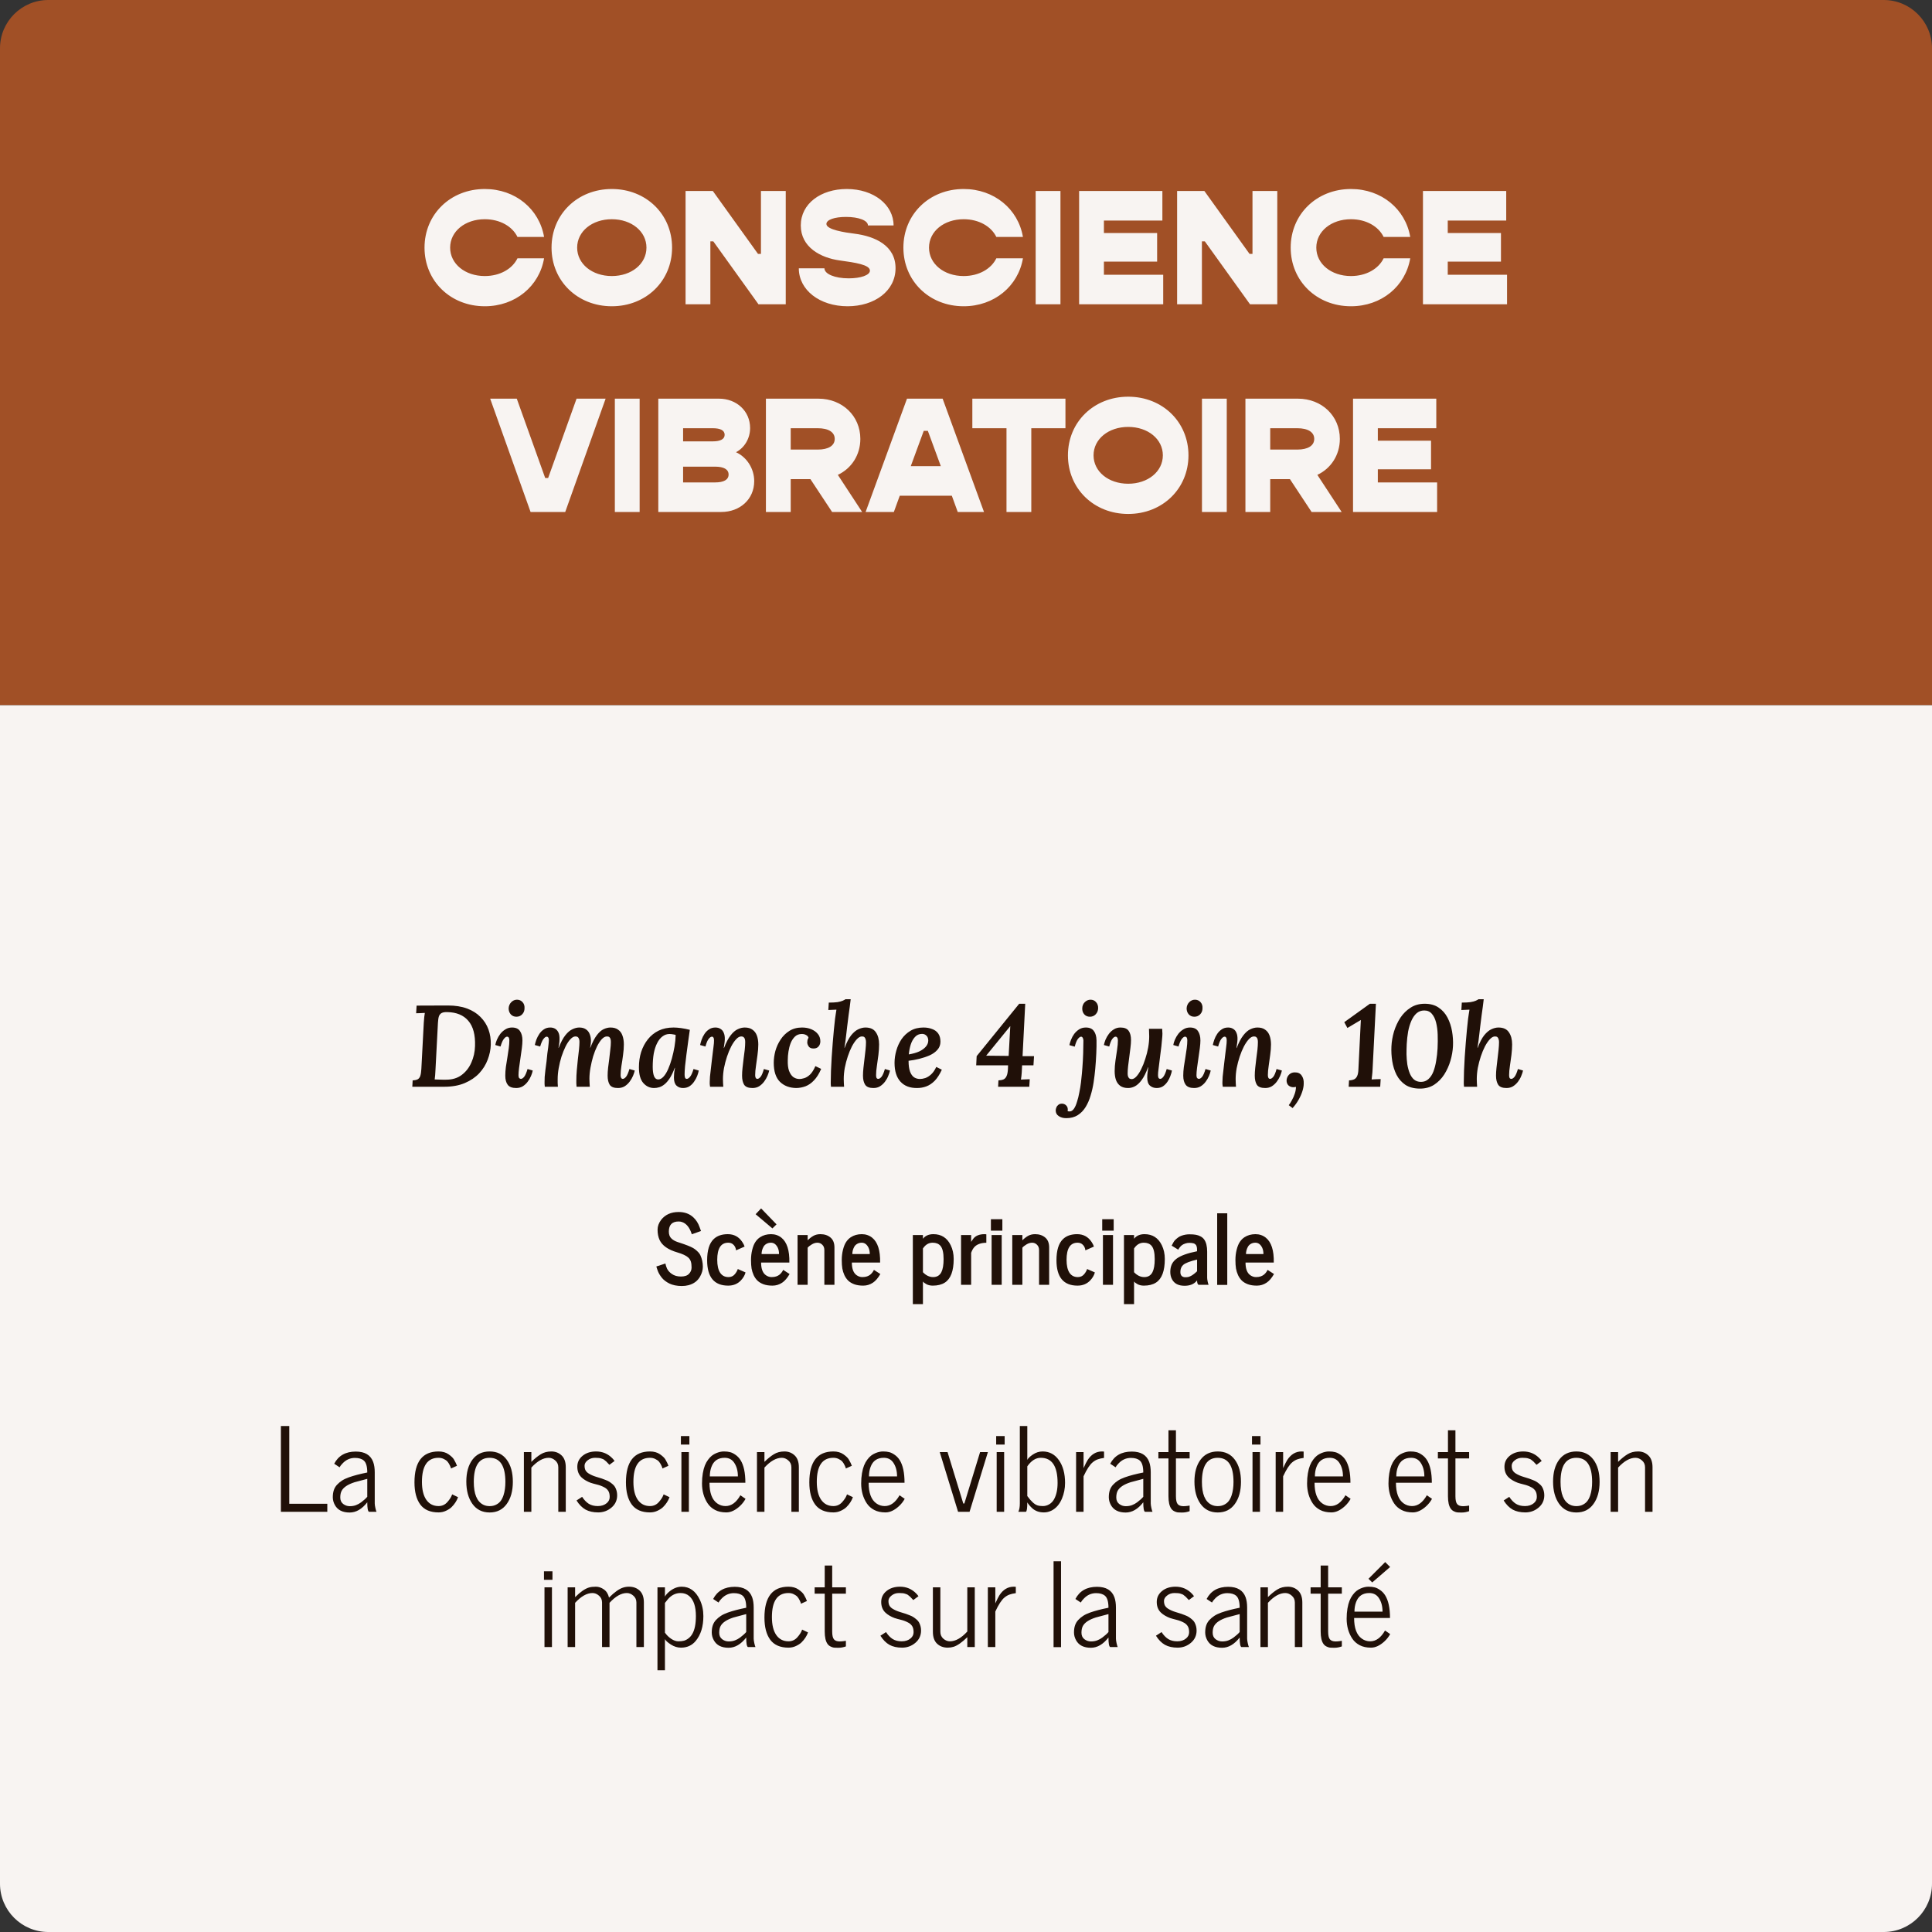
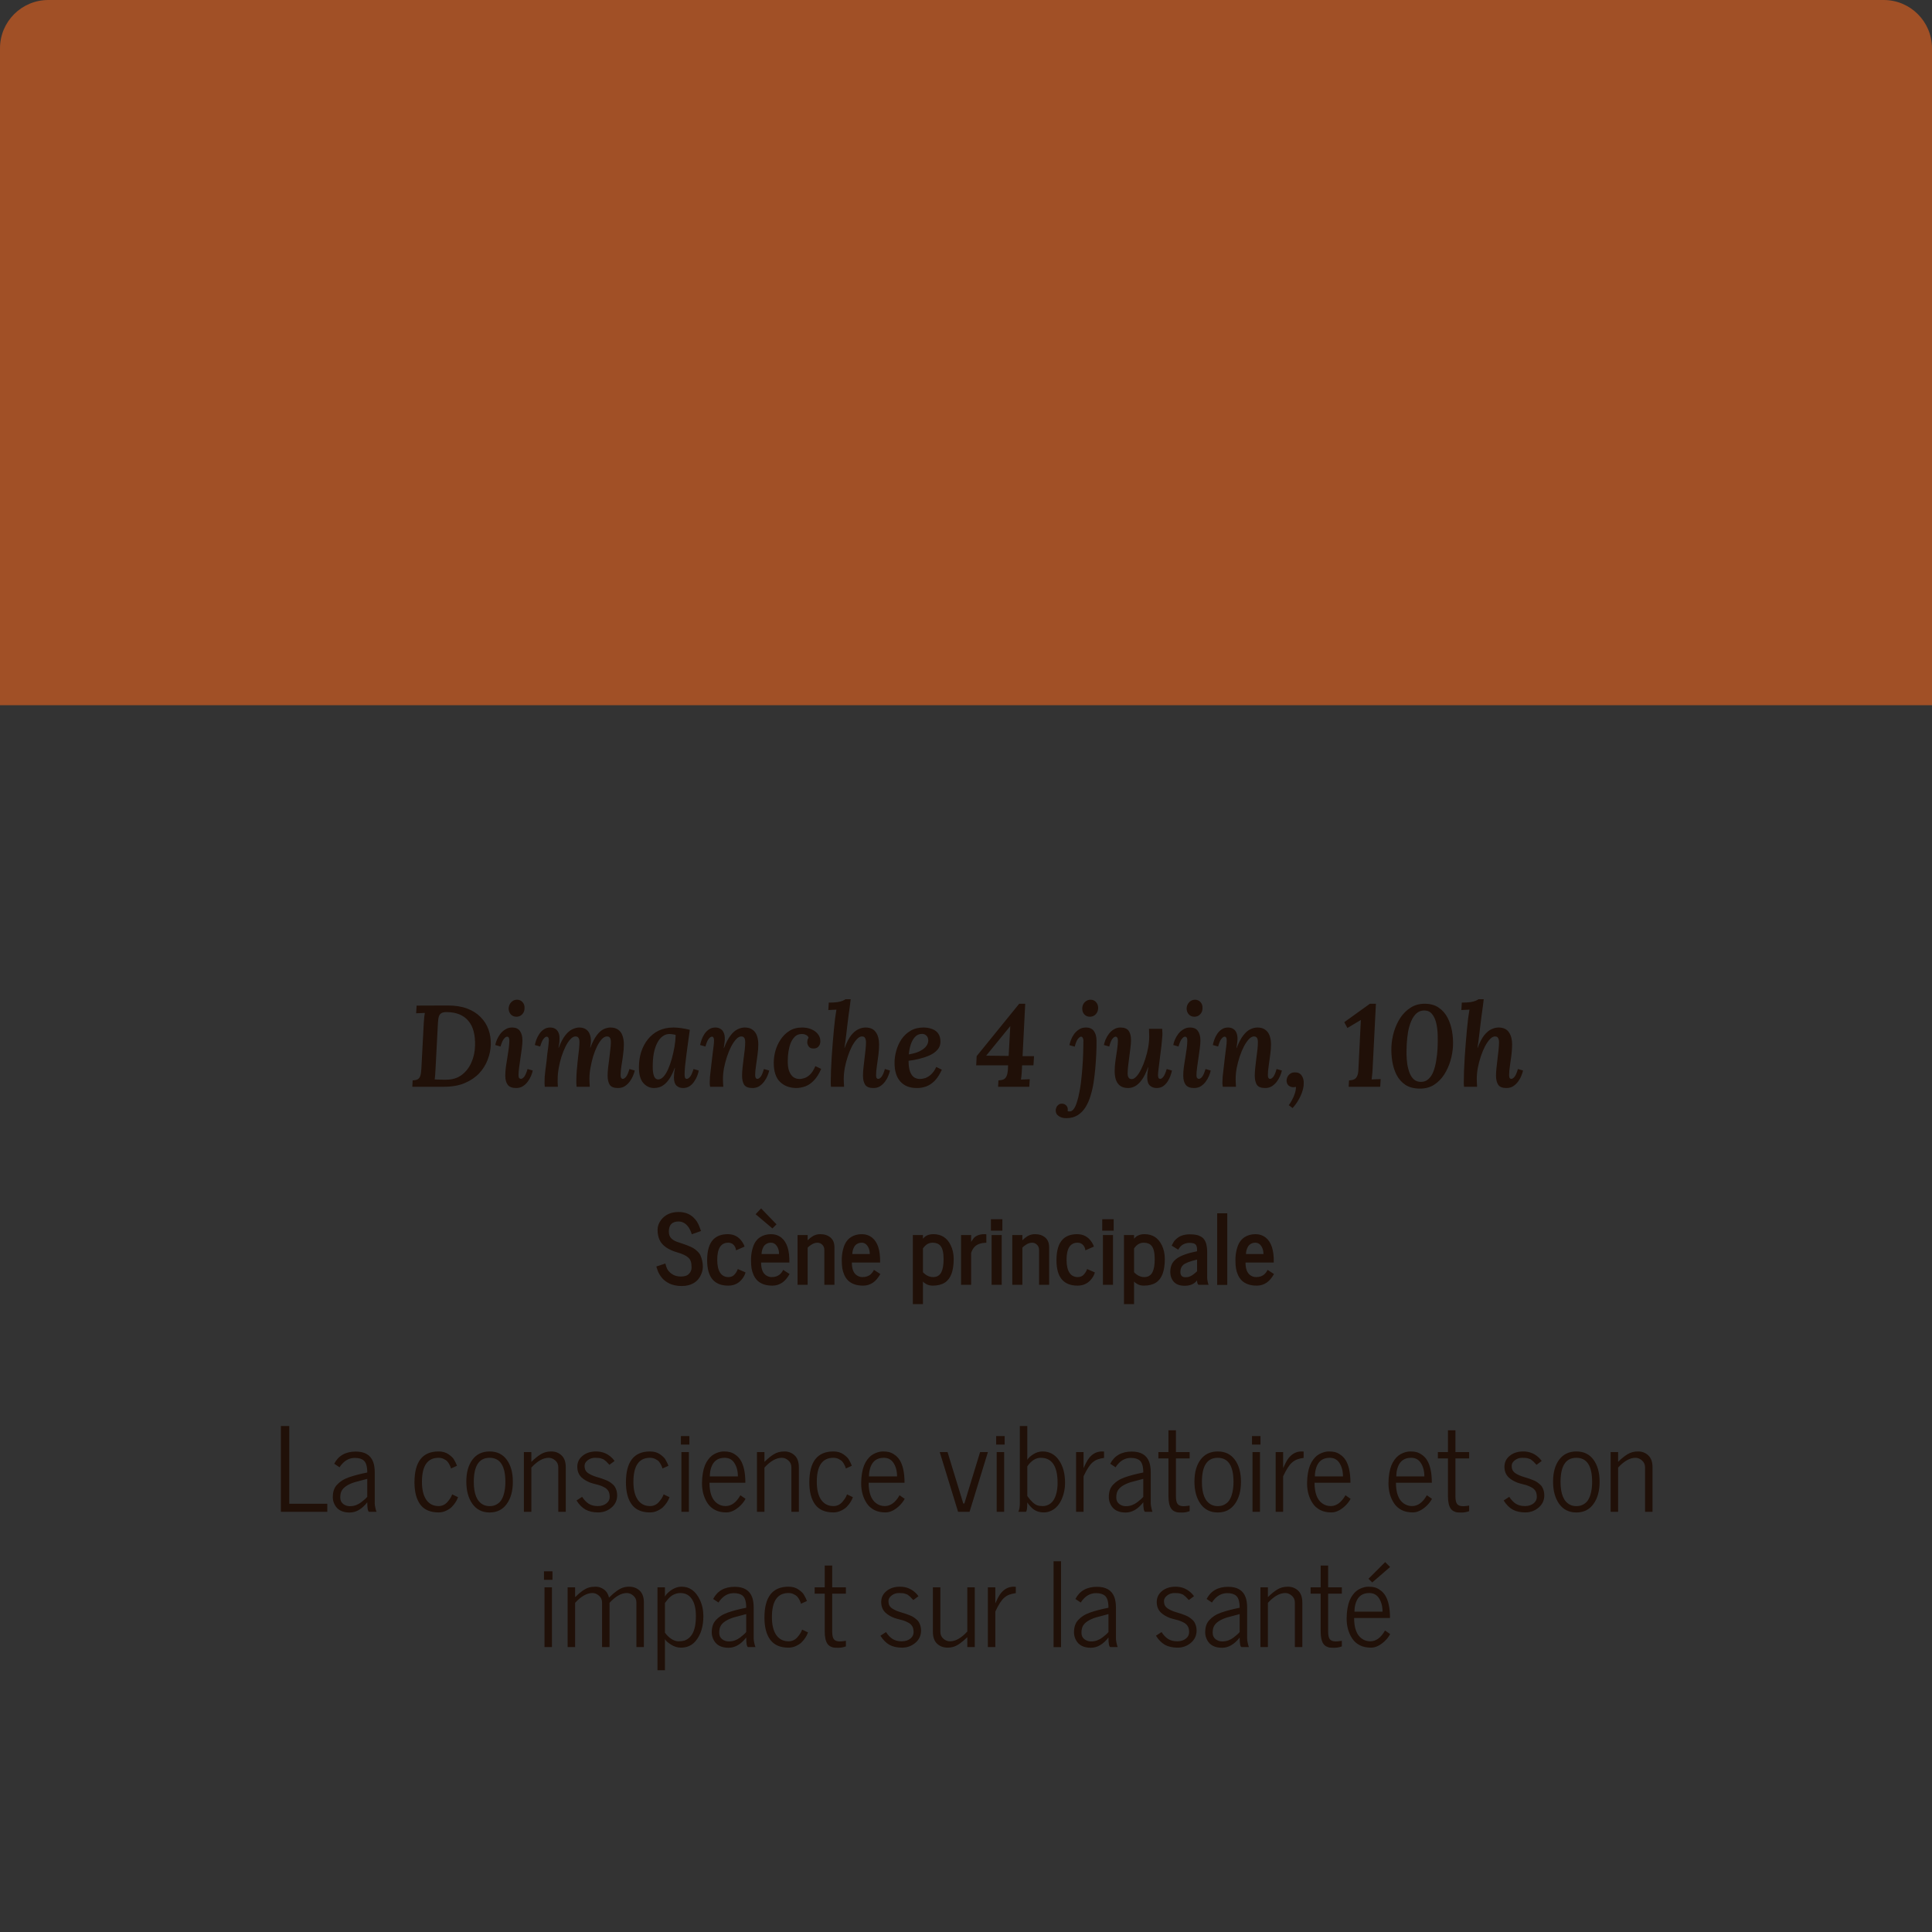
<svg xmlns="http://www.w3.org/2000/svg" width="400" height="400" viewBox="0 0 400 400" fill="none">
  <rect x="0" y="0" width="400" height="400" fill="#333333" stroke="none" />
  <path d="M0 10C0 4.477 4.477 0 10 0H390C395.523 0 400 4.477 400 10V146H0V10Z" fill="#A15026" />
-   <path d="M100.371 63.408C106.695 63.408 111.659 59.26 112.645 53.48H107.137C106.083 55.656 103.533 57.152 100.371 57.152C96.291 57.152 93.197 54.636 93.197 51.27C93.197 47.904 96.291 45.388 100.371 45.388C103.533 45.388 106.083 46.884 107.137 49.06H112.645C111.659 43.28 106.695 39.132 100.371 39.132C93.265 39.132 87.893 44.368 87.893 51.27C87.893 58.172 93.265 63.408 100.371 63.408ZM126.668 63.408C133.774 63.408 139.146 58.172 139.146 51.27C139.146 44.368 133.774 39.132 126.668 39.132C119.562 39.132 114.19 44.368 114.19 51.27C114.19 58.172 119.562 63.408 126.668 63.408ZM126.668 57.152C122.588 57.152 119.494 54.636 119.494 51.27C119.494 47.904 122.588 45.388 126.668 45.388C130.748 45.388 133.842 47.904 133.842 51.27C133.842 54.636 130.748 57.152 126.668 57.152ZM141.94 63H147.074V49.978H147.686L157.036 63H162.68V39.54H157.546V52.562H156.934L147.584 39.54H141.94V63ZM175.485 63.408C181.061 63.408 185.413 60.246 185.413 55.52C185.413 50.862 181.197 48.924 176.913 48.38C174.975 48.142 171.099 47.564 171.099 46.374C171.099 45.49 172.799 44.912 175.145 44.912C177.831 44.912 179.701 45.66 179.701 46.68H185.005C185.005 42.43 180.925 39.132 175.315 39.132C169.943 39.132 165.795 42.158 165.795 46.68C165.795 51.202 169.909 53.378 173.853 53.922C177.049 54.364 180.109 54.806 180.109 56.03C180.109 56.982 178.171 57.628 175.723 57.628C172.799 57.628 170.691 56.71 170.691 55.554H165.387C165.387 60.042 169.705 63.408 175.485 63.408ZM199.516 63.408C205.84 63.408 210.804 59.26 211.79 53.48H206.282C205.228 55.656 202.678 57.152 199.516 57.152C195.436 57.152 192.342 54.636 192.342 51.27C192.342 47.904 195.436 45.388 199.516 45.388C202.678 45.388 205.228 46.884 206.282 49.06H211.79C210.804 43.28 205.84 39.132 199.516 39.132C192.41 39.132 187.038 44.368 187.038 51.27C187.038 58.172 192.41 63.408 199.516 63.408ZM214.422 63H219.556V39.54H214.422V63ZM228.554 56.88V54.16H239.57V48.244H228.554V45.66H240.658V39.54H223.42V63H240.828V56.88H228.554ZM243.708 63H248.842V49.978H249.454L258.804 63H264.448V39.54H259.314V52.562H258.702L249.352 39.54H243.708V63ZM279.701 63.408C286.025 63.408 290.989 59.26 291.975 53.48H286.467C285.413 55.656 282.863 57.152 279.701 57.152C275.621 57.152 272.527 54.636 272.527 51.27C272.527 47.904 275.621 45.388 279.701 45.388C282.863 45.388 285.413 46.884 286.467 49.06H291.975C290.989 43.28 286.025 39.132 279.701 39.132C272.595 39.132 267.223 44.368 267.223 51.27C267.223 58.172 272.595 63.408 279.701 63.408ZM299.742 56.88V54.16H310.758V48.244H299.742V45.66H311.846V39.54H294.608V63H312.016V56.88H299.742ZM109.85 106H117.024L125.388 82.54H119.37L113.488 98.962H112.876L106.994 82.54H101.486L109.85 106ZM127.297 106H132.431V82.54H127.297V106ZM152.377 93.624C154.145 92.706 155.301 90.768 155.301 88.626C155.301 85.09 152.479 82.54 148.875 82.54H136.295V106H149.317C153.193 106 156.151 103.382 156.151 99.608C156.151 97.024 154.621 94.644 152.377 93.624ZM147.583 88.66C149.147 88.66 150.031 89.102 150.031 90.02C150.031 90.938 149.113 91.38 147.583 91.38H141.429V88.66H147.583ZM148.059 99.88H141.429V96.616H148.059C149.827 96.616 150.847 97.16 150.847 98.248C150.847 99.336 149.827 99.88 148.059 99.88ZM172.277 106H178.499L173.467 98.316C176.289 96.99 178.125 94.202 178.125 90.87C178.125 86.11 174.385 82.54 169.455 82.54H158.575V106H163.709V99.2H167.789L172.277 106ZM163.709 88.66H169.319C171.529 88.66 172.821 89.476 172.821 90.87C172.821 92.264 171.529 93.08 169.319 93.08H163.709V88.66ZM198.289 106H203.729L195.161 82.54H187.783L179.215 106H185.063L186.287 102.634H197.065L198.289 106ZM188.565 96.514L191.251 89.204H192.101L194.787 96.514H188.565ZM220.59 82.54H201.312V88.66H208.384V106H213.518V88.66H220.59V82.54ZM233.582 106.408C240.688 106.408 246.06 101.172 246.06 94.27C246.06 87.368 240.688 82.132 233.582 82.132C226.476 82.132 221.104 87.368 221.104 94.27C221.104 101.172 226.476 106.408 233.582 106.408ZM233.582 100.152C229.502 100.152 226.408 97.636 226.408 94.27C226.408 90.904 229.502 88.388 233.582 88.388C237.662 88.388 240.756 90.904 240.756 94.27C240.756 97.636 237.662 100.152 233.582 100.152ZM248.854 106H253.988V82.54H248.854V106ZM271.554 106H277.776L272.744 98.316C275.566 96.99 277.402 94.202 277.402 90.87C277.402 86.11 273.662 82.54 268.732 82.54H257.852V106H262.986V99.2H267.066L271.554 106ZM262.986 88.66H268.596C270.806 88.66 272.098 89.476 272.098 90.87C272.098 92.264 270.806 93.08 268.596 93.08H262.986V88.66ZM285.265 99.88V97.16H296.281V91.244H285.265V88.66H297.369V82.54H280.131V106H297.539V99.88H285.265Z" fill="#F8F4F2" />
-   <path d="M0 146H400V390C400 395.523 395.523 400 390 400H10C4.477 400 0 395.523 0 390V146Z" fill="#F8F4F2" />
  <path d="M92.733 208.176C94.253 208.176 95.573 208.384 96.693 208.8C97.813 209.216 98.741 209.8 99.477 210.552C100.229 211.304 100.781 212.168 101.133 213.144C101.485 214.12 101.645 215.168 101.613 216.288C101.581 217.328 101.365 218.368 100.965 219.408C100.581 220.432 99.997 221.368 99.213 222.216C98.429 223.048 97.437 223.72 96.237 224.232C95.037 224.744 93.613 225 91.965 225H85.365L85.437 223.68C85.869 223.664 86.213 223.592 86.469 223.464C86.725 223.32 86.909 223.08 87.021 222.744C87.133 222.392 87.205 221.912 87.237 221.304L87.741 211.728C87.773 211.328 87.805 210.944 87.837 210.576C87.885 210.208 87.925 209.92 87.957 209.712C87.685 209.728 87.373 209.744 87.021 209.76C86.669 209.76 86.381 209.768 86.157 209.784L86.253 208.2L92.733 208.176ZM92.589 209.544C92.125 209.528 91.757 209.584 91.485 209.712C91.213 209.84 91.013 210.064 90.885 210.384C90.773 210.704 90.701 211.176 90.669 211.8L90.165 221.424C90.149 221.856 90.125 222.256 90.093 222.624C90.061 222.992 90.029 223.28 89.997 223.488C90.221 223.488 90.469 223.496 90.741 223.512C91.029 223.512 91.317 223.52 91.605 223.536C91.893 223.536 92.149 223.536 92.373 223.536C93.637 223.536 94.701 223.216 95.565 222.576C96.445 221.92 97.117 221.064 97.581 220.008C98.061 218.936 98.317 217.792 98.349 216.576C98.429 214.256 97.965 212.512 96.957 211.344C95.965 210.176 94.509 209.576 92.589 209.544ZM106.005 212.736C106.789 212.736 107.341 212.984 107.661 213.48C107.997 213.96 108.165 214.608 108.165 215.424C108.165 215.84 108.125 216.368 108.045 217.008C107.965 217.648 107.869 218.328 107.757 219.048C107.661 219.768 107.565 220.448 107.469 221.088C107.389 221.712 107.349 222.224 107.349 222.624C107.349 222.896 107.397 223.088 107.493 223.2C107.589 223.312 107.709 223.368 107.853 223.368C108.061 223.368 108.285 223.224 108.525 222.936C108.765 222.632 108.997 222.096 109.221 221.328L110.301 221.64C110.237 221.976 110.117 222.352 109.941 222.768C109.765 223.184 109.533 223.584 109.245 223.968C108.973 224.336 108.637 224.648 108.237 224.904C107.837 225.144 107.381 225.264 106.869 225.264C106.037 225.264 105.453 225.04 105.117 224.592C104.781 224.144 104.613 223.512 104.613 222.696C104.613 222.152 104.653 221.56 104.733 220.92C104.829 220.264 104.933 219.608 105.045 218.952C105.157 218.28 105.253 217.64 105.333 217.032C105.413 216.424 105.453 215.88 105.453 215.4C105.453 215.144 105.413 214.952 105.333 214.824C105.253 214.696 105.133 214.632 104.973 214.632C104.781 214.632 104.565 214.784 104.325 215.088C104.085 215.376 103.853 215.904 103.629 216.672L102.549 216.36C102.597 216.04 102.709 215.672 102.885 215.256C103.061 214.84 103.293 214.44 103.581 214.056C103.885 213.672 104.237 213.36 104.637 213.12C105.037 212.864 105.493 212.736 106.005 212.736ZM107.037 206.976C107.501 206.976 107.885 207.144 108.189 207.48C108.493 207.816 108.629 208.24 108.597 208.752C108.597 209.248 108.437 209.664 108.117 210C107.797 210.336 107.397 210.504 106.917 210.504C106.437 210.504 106.045 210.336 105.741 210C105.453 209.664 105.309 209.248 105.309 208.752C105.341 208.24 105.525 207.816 105.861 207.48C106.197 207.144 106.589 206.976 107.037 206.976ZM127.939 225.264C127.107 225.264 126.539 225.04 126.235 224.592C125.947 224.128 125.803 223.496 125.803 222.696C125.803 222.216 125.835 221.68 125.899 221.088C125.979 220.48 126.059 219.856 126.139 219.216C126.219 218.56 126.291 217.936 126.355 217.344C126.435 216.736 126.475 216.2 126.475 215.736C126.475 215.512 126.451 215.312 126.403 215.136C126.355 214.96 126.275 214.824 126.163 214.728C126.051 214.632 125.883 214.584 125.659 214.584C125.307 214.584 124.955 214.768 124.603 215.136C124.267 215.504 123.939 216 123.619 216.624C123.315 217.248 123.043 217.944 122.803 218.712C122.579 219.48 122.395 220.264 122.251 221.064C122.107 221.864 122.035 222.624 122.035 223.344C122.035 223.568 122.043 223.832 122.059 224.136C122.075 224.44 122.091 224.728 122.107 225H119.371C119.339 224.744 119.323 224.504 119.323 224.28C119.323 224.04 119.323 223.856 119.323 223.728C119.323 223.056 119.355 222.344 119.419 221.592C119.483 220.84 119.555 220.096 119.635 219.36C119.731 218.608 119.811 217.92 119.875 217.296C119.939 216.656 119.971 216.128 119.971 215.712C119.971 215.376 119.907 215.104 119.779 214.896C119.667 214.688 119.451 214.584 119.131 214.584C118.795 214.584 118.451 214.776 118.099 215.16C117.747 215.528 117.411 216.032 117.091 216.672C116.787 217.296 116.507 217.992 116.251 218.76C116.011 219.528 115.819 220.32 115.675 221.136C115.531 221.936 115.459 222.696 115.459 223.416C115.459 223.64 115.459 223.912 115.459 224.232C115.475 224.552 115.491 224.808 115.507 225H112.795C112.763 224.744 112.747 224.56 112.747 224.448C112.747 224.32 112.747 224.176 112.747 224.016C112.747 223.712 112.755 223.36 112.771 222.96C112.803 222.56 112.851 222.096 112.915 221.568C112.995 221.024 113.075 220.416 113.155 219.744C113.219 219.12 113.275 218.576 113.323 218.112C113.387 217.648 113.443 217.248 113.491 216.912C113.539 216.56 113.571 216.264 113.587 216.024C113.619 215.768 113.635 215.56 113.635 215.4C113.635 215.128 113.595 214.936 113.515 214.824C113.435 214.696 113.323 214.632 113.179 214.632C112.987 214.632 112.771 214.784 112.531 215.088C112.291 215.376 112.059 215.904 111.835 216.672L110.731 216.36C110.795 216.04 110.899 215.672 111.043 215.256C111.203 214.84 111.411 214.44 111.667 214.056C111.923 213.672 112.235 213.36 112.603 213.12C112.971 212.864 113.411 212.736 113.923 212.736C114.323 212.736 114.667 212.824 114.955 213C115.243 213.176 115.467 213.44 115.627 213.792C115.787 214.128 115.859 214.576 115.843 215.136C115.843 215.488 115.819 215.808 115.771 216.096C115.723 216.368 115.675 216.648 115.627 216.936H115.675C116.107 215.816 116.563 214.952 117.043 214.344C117.523 213.736 118.011 213.32 118.507 213.096C119.003 212.856 119.475 212.736 119.923 212.736C120.483 212.736 120.939 212.856 121.291 213.096C121.659 213.336 121.923 213.664 122.083 214.08C122.259 214.496 122.347 214.968 122.347 215.496C122.347 215.72 122.331 215.936 122.299 216.144C122.283 216.352 122.243 216.608 122.179 216.912H122.227C122.659 215.792 123.107 214.928 123.571 214.32C124.035 213.712 124.507 213.296 124.987 213.072C125.483 212.848 125.947 212.736 126.379 212.736C127.051 212.736 127.587 212.888 127.987 213.192C128.403 213.48 128.699 213.888 128.875 214.416C129.067 214.944 129.163 215.552 129.163 216.24C129.163 216.912 129.107 217.64 128.995 218.424C128.899 219.192 128.787 219.944 128.659 220.68C128.547 221.4 128.491 222.04 128.491 222.6C128.491 222.856 128.531 223.048 128.611 223.176C128.691 223.304 128.803 223.368 128.947 223.368C129.155 223.368 129.379 223.224 129.619 222.936C129.859 222.632 130.091 222.096 130.315 221.328L131.419 221.64C131.355 221.96 131.235 222.328 131.059 222.744C130.883 223.16 130.651 223.56 130.363 223.944C130.075 224.328 129.731 224.648 129.331 224.904C128.931 225.144 128.467 225.264 127.939 225.264ZM139.458 212.736C139.906 212.736 140.426 212.776 141.018 212.856C141.61 212.936 142.21 213.056 142.818 213.216C142.722 213.92 142.61 214.72 142.482 215.616C142.37 216.512 142.25 217.408 142.122 218.304C142.01 219.184 141.914 219.992 141.834 220.728C141.77 221.464 141.738 222.032 141.738 222.432C141.738 222.736 141.77 222.968 141.834 223.128C141.898 223.288 142.018 223.368 142.194 223.368C142.402 223.368 142.626 223.224 142.866 222.936C143.122 222.632 143.362 222.096 143.586 221.328L144.666 221.64C144.618 221.96 144.514 222.328 144.354 222.744C144.194 223.16 143.978 223.56 143.706 223.944C143.45 224.328 143.13 224.648 142.746 224.904C142.362 225.144 141.914 225.264 141.402 225.264C140.858 225.264 140.41 225.096 140.058 224.76C139.706 224.424 139.53 223.864 139.53 223.08C139.53 222.792 139.546 222.472 139.578 222.12C139.626 221.768 139.682 221.424 139.746 221.088H139.698C139.378 221.936 139.042 222.64 138.69 223.2C138.338 223.744 137.978 224.168 137.61 224.472C137.242 224.776 136.874 224.984 136.506 225.096C136.138 225.208 135.778 225.264 135.426 225.264C134.546 225.264 133.802 224.92 133.194 224.232C132.586 223.544 132.282 222.456 132.282 220.968C132.282 219.848 132.434 218.8 132.738 217.824C133.058 216.832 133.522 215.952 134.13 215.184C134.738 214.416 135.482 213.816 136.362 213.384C137.258 212.952 138.29 212.736 139.458 212.736ZM138.618 214.08C138.074 214.08 137.586 214.248 137.154 214.584C136.722 214.904 136.354 215.368 136.05 215.976C135.746 216.568 135.514 217.28 135.354 218.112C135.21 218.944 135.138 219.872 135.138 220.896C135.138 221.68 135.226 222.312 135.402 222.792C135.594 223.256 135.882 223.488 136.266 223.488C136.65 223.488 137.018 223.296 137.37 222.912C137.722 222.528 138.042 222.008 138.33 221.352C138.618 220.696 138.874 219.968 139.098 219.168C139.322 218.352 139.506 217.528 139.65 216.696C139.794 215.848 139.874 215.04 139.89 214.272C139.762 214.224 139.578 214.184 139.338 214.152C139.098 214.104 138.858 214.08 138.618 214.08ZM155.798 225.264C154.95 225.264 154.374 225.04 154.07 224.592C153.782 224.128 153.638 223.496 153.638 222.696C153.638 222.216 153.67 221.68 153.734 221.088C153.798 220.48 153.87 219.856 153.95 219.216C154.046 218.56 154.126 217.936 154.19 217.344C154.254 216.736 154.286 216.2 154.286 215.736C154.286 215.512 154.262 215.312 154.214 215.136C154.166 214.96 154.078 214.824 153.95 214.728C153.838 214.632 153.678 214.584 153.47 214.584C153.118 214.584 152.766 214.776 152.414 215.16C152.062 215.528 151.718 216.032 151.382 216.672C151.062 217.296 150.774 217.992 150.518 218.76C150.262 219.528 150.054 220.32 149.894 221.136C149.75 221.936 149.678 222.696 149.678 223.416C149.678 223.64 149.686 223.912 149.702 224.232C149.718 224.552 149.734 224.808 149.75 225H147.014C146.982 224.744 146.958 224.56 146.942 224.448C146.942 224.32 146.942 224.176 146.942 224.016C146.942 223.712 146.958 223.352 146.99 222.936C147.038 222.504 147.094 222.008 147.158 221.448C147.222 220.888 147.294 220.264 147.374 219.576C147.454 218.968 147.518 218.44 147.566 217.992C147.63 217.544 147.678 217.16 147.71 216.84C147.758 216.504 147.79 216.224 147.806 216C147.822 215.76 147.83 215.56 147.83 215.4C147.83 215.128 147.79 214.936 147.71 214.824C147.646 214.696 147.542 214.632 147.398 214.632C147.19 214.632 146.966 214.784 146.726 215.088C146.486 215.376 146.262 215.904 146.054 216.672L144.95 216.36C145.014 216.04 145.118 215.672 145.262 215.256C145.406 214.84 145.606 214.44 145.862 214.056C146.118 213.672 146.43 213.36 146.798 213.12C147.166 212.864 147.606 212.736 148.118 212.736C148.534 212.736 148.886 212.832 149.174 213.024C149.478 213.2 149.702 213.472 149.846 213.84C150.006 214.192 150.078 214.648 150.062 215.208C150.046 215.56 150.014 215.872 149.966 216.144C149.934 216.416 149.894 216.696 149.846 216.984H149.894C150.326 215.848 150.782 214.976 151.262 214.368C151.742 213.744 152.23 213.32 152.726 213.096C153.222 212.856 153.71 212.736 154.19 212.736C154.862 212.736 155.398 212.888 155.798 213.192C156.214 213.48 156.518 213.888 156.71 214.416C156.902 214.944 156.998 215.552 156.998 216.24C156.998 216.912 156.942 217.64 156.83 218.424C156.734 219.192 156.63 219.944 156.518 220.68C156.406 221.4 156.35 222.04 156.35 222.6C156.35 222.856 156.39 223.048 156.47 223.176C156.55 223.304 156.662 223.368 156.806 223.368C157.014 223.368 157.238 223.224 157.478 222.936C157.718 222.632 157.942 222.096 158.15 221.328L159.254 221.64C159.19 221.96 159.07 222.328 158.894 222.744C158.718 223.16 158.486 223.56 158.198 223.944C157.91 224.328 157.566 224.648 157.166 224.904C156.766 225.144 156.31 225.264 155.798 225.264ZM166.053 212.736C166.773 212.736 167.413 212.856 167.973 213.096C168.549 213.336 169.005 213.672 169.341 214.104C169.677 214.52 169.845 215.016 169.845 215.592C169.845 216.024 169.717 216.384 169.461 216.672C169.221 216.944 168.893 217.08 168.477 217.08C167.981 217.096 167.629 216.952 167.421 216.648C167.229 216.344 167.133 216.072 167.133 215.832C167.133 215.688 167.149 215.528 167.181 215.352C167.229 215.176 167.301 215.008 167.397 214.848C167.333 214.608 167.173 214.424 166.917 214.296C166.661 214.152 166.357 214.08 166.005 214.08C165.429 214.08 164.957 214.256 164.589 214.608C164.221 214.96 163.925 215.408 163.701 215.952C163.493 216.496 163.341 217.08 163.245 217.704C163.149 218.312 163.101 218.888 163.101 219.432C163.069 220.376 163.157 221.136 163.365 221.712C163.589 222.288 163.877 222.712 164.229 222.984C164.597 223.24 164.989 223.376 165.405 223.392C165.741 223.408 166.109 223.352 166.509 223.224C166.925 223.096 167.333 222.84 167.733 222.456C168.133 222.056 168.493 221.48 168.813 220.728L170.013 221.304C169.581 222.312 169.085 223.104 168.525 223.68C167.981 224.256 167.397 224.664 166.773 224.904C166.165 225.128 165.533 225.248 164.877 225.264C163.469 225.248 162.333 224.816 161.469 223.968C160.621 223.12 160.197 221.808 160.197 220.032C160.197 219.248 160.309 218.432 160.533 217.584C160.773 216.736 161.133 215.952 161.613 215.232C162.093 214.496 162.701 213.896 163.437 213.432C164.173 212.968 165.045 212.736 166.053 212.736ZM180.831 225.264C179.999 225.264 179.431 225.04 179.127 224.592C178.823 224.128 178.671 223.496 178.671 222.696C178.671 222.216 178.703 221.68 178.767 221.088C178.831 220.48 178.903 219.856 178.983 219.216C179.063 218.56 179.135 217.936 179.199 217.344C179.263 216.736 179.295 216.2 179.295 215.736C179.295 215.512 179.263 215.312 179.199 215.136C179.151 214.96 179.071 214.824 178.959 214.728C178.847 214.632 178.679 214.584 178.455 214.584C178.119 214.584 177.775 214.768 177.423 215.136C177.071 215.504 176.727 216 176.391 216.624C176.071 217.248 175.783 217.944 175.527 218.712C175.271 219.48 175.063 220.272 174.903 221.088C174.759 221.904 174.687 222.68 174.687 223.416C174.687 223.64 174.695 223.912 174.711 224.232C174.727 224.552 174.743 224.808 174.759 225H172.047C172.031 224.744 172.015 224.56 171.999 224.448C171.999 224.32 171.999 224.176 171.999 224.016C171.999 223.36 172.015 222.584 172.047 221.688C172.095 220.792 172.143 219.856 172.191 218.88C172.255 217.888 172.327 216.904 172.407 215.928C172.487 214.952 172.567 214.04 172.647 213.192C172.727 212.328 172.807 211.576 172.887 210.936C172.935 210.616 172.983 210.288 173.031 209.952C173.079 209.616 173.127 209.312 173.175 209.04L171.495 209.112L171.591 207.576C172.327 207.576 172.927 207.544 173.391 207.48C173.855 207.4 174.215 207.304 174.471 207.192C174.727 207.08 174.919 206.976 175.047 206.88H176.127C176.079 207.328 176.015 207.848 175.935 208.44C175.855 209.032 175.775 209.608 175.695 210.168C175.631 210.728 175.575 211.176 175.527 211.512C175.495 211.72 175.455 212.04 175.407 212.472C175.359 212.904 175.303 213.384 175.239 213.912C175.175 214.44 175.111 214.968 175.047 215.496C174.983 216.024 174.911 216.504 174.831 216.936H174.879C175.295 215.816 175.743 214.952 176.223 214.344C176.719 213.736 177.215 213.32 177.711 213.096C178.223 212.856 178.711 212.736 179.175 212.736C180.183 212.736 180.903 213.064 181.335 213.72C181.783 214.36 182.007 215.2 182.007 216.24C182.007 216.912 181.959 217.64 181.863 218.424C181.767 219.192 181.663 219.944 181.551 220.68C181.439 221.4 181.383 222.04 181.383 222.6C181.383 222.856 181.415 223.048 181.479 223.176C181.559 223.304 181.679 223.368 181.839 223.368C182.047 223.368 182.271 223.224 182.511 222.936C182.751 222.632 182.983 222.096 183.207 221.328L184.263 221.64C184.199 221.96 184.079 222.328 183.903 222.744C183.743 223.16 183.519 223.56 183.231 223.944C182.943 224.328 182.599 224.648 182.199 224.904C181.815 225.144 181.359 225.264 180.831 225.264ZM191.205 212.736C191.861 212.736 192.453 212.84 192.981 213.048C193.525 213.24 193.949 213.552 194.253 213.984C194.557 214.416 194.709 214.976 194.709 215.664C194.709 216.32 194.501 216.88 194.085 217.344C193.685 217.808 193.149 218.192 192.477 218.496C191.821 218.784 191.109 219.024 190.341 219.216C189.573 219.408 188.829 219.544 188.109 219.624C188.109 220.568 188.213 221.32 188.421 221.88C188.629 222.424 188.909 222.816 189.261 223.056C189.629 223.28 190.029 223.392 190.461 223.392C190.797 223.392 191.165 223.328 191.565 223.2C191.981 223.056 192.389 222.8 192.789 222.432C193.189 222.064 193.541 221.552 193.845 220.896L194.997 221.472C194.549 222.448 194.053 223.216 193.509 223.776C192.965 224.32 192.389 224.704 191.781 224.928C191.173 225.152 190.541 225.264 189.885 225.264C188.397 225.28 187.245 224.84 186.429 223.944C185.613 223.048 185.205 221.752 185.205 220.056C185.205 219.224 185.325 218.384 185.565 217.536C185.805 216.672 186.165 215.88 186.645 215.16C187.141 214.44 187.765 213.856 188.517 213.408C189.269 212.96 190.165 212.736 191.205 212.736ZM190.917 214.056C190.309 214.056 189.813 214.272 189.429 214.704C189.045 215.12 188.749 215.656 188.541 216.312C188.349 216.952 188.221 217.616 188.157 218.304C189.021 218.16 189.749 217.952 190.341 217.68C190.933 217.392 191.389 217.056 191.709 216.672C192.029 216.288 192.189 215.864 192.189 215.4C192.173 214.968 192.045 214.64 191.805 214.416C191.565 214.176 191.269 214.056 190.917 214.056ZM206.646 225L206.718 223.68C207.134 223.664 207.478 223.6 207.75 223.488C208.038 223.36 208.254 223.128 208.398 222.792C208.558 222.456 208.654 221.952 208.686 221.28L208.71 220.56H202.11L202.206 218.664L211.014 207.816H212.262L211.71 218.664H214.086L213.966 220.56H211.614L211.542 222.024C211.526 222.344 211.502 222.616 211.47 222.84C211.454 223.064 211.422 223.288 211.374 223.512L213.198 223.44L213.102 225H206.646ZM208.83 218.616L209.166 212.472H209.142L204.174 218.568L208.83 218.616ZM224.813 212.736C225.581 212.736 226.133 212.976 226.469 213.456C226.821 213.92 227.005 214.568 227.021 215.4C227.037 216.168 227.021 217.08 226.973 218.136C226.925 219.192 226.853 220.256 226.757 221.328C226.677 222.208 226.565 223.128 226.421 224.088C226.277 225.032 226.069 225.944 225.797 226.824C225.541 227.704 225.197 228.496 224.765 229.2C224.333 229.904 223.789 230.464 223.133 230.88C222.477 231.296 221.685 231.504 220.757 231.504C220.133 231.504 219.613 231.36 219.197 231.072C218.781 230.8 218.573 230.408 218.573 229.896C218.573 229.704 218.621 229.496 218.717 229.272C218.797 229.064 218.941 228.88 219.149 228.72C219.357 228.56 219.621 228.488 219.941 228.504C220.277 228.52 220.565 228.664 220.805 228.936C221.045 229.208 221.125 229.576 221.045 230.04C221.141 230.088 221.277 230.112 221.453 230.112C221.789 230.112 222.085 229.928 222.341 229.56C222.597 229.192 222.813 228.704 222.989 228.096C223.181 227.504 223.341 226.856 223.469 226.152C223.613 225.448 223.725 224.76 223.805 224.088C223.885 223.4 223.949 222.792 223.997 222.264C224.045 221.736 224.077 221.344 224.093 221.088C224.173 220.08 224.229 219.064 224.261 218.04C224.293 217 224.309 216.12 224.309 215.4C224.293 215.144 224.237 214.952 224.141 214.824C224.061 214.696 223.949 214.632 223.805 214.632C223.613 214.648 223.397 214.808 223.157 215.112C222.933 215.4 222.717 215.928 222.509 216.696L221.405 216.384C221.469 216.064 221.581 215.696 221.741 215.28C221.901 214.864 222.117 214.464 222.389 214.08C222.677 213.696 223.021 213.376 223.421 213.12C223.821 212.864 224.285 212.736 224.813 212.736ZM225.773 206.976C226.253 206.976 226.637 207.144 226.925 207.48C227.229 207.816 227.373 208.24 227.357 208.752C227.341 209.248 227.173 209.664 226.853 210C226.533 210.336 226.133 210.504 225.653 210.504C225.173 210.504 224.781 210.336 224.477 210C224.189 209.664 224.053 209.248 224.069 208.752C224.085 208.24 224.261 207.816 224.597 207.48C224.949 207.144 225.341 206.976 225.773 206.976ZM233.563 225.264C232.907 225.264 232.371 225.12 231.955 224.832C231.539 224.528 231.235 224.112 231.043 223.584C230.867 223.056 230.779 222.448 230.779 221.76C230.779 221.072 230.835 220.344 230.947 219.576C231.059 218.792 231.171 218.04 231.283 217.32C231.395 216.584 231.451 215.952 231.451 215.424C231.451 215.136 231.403 214.936 231.307 214.824C231.227 214.696 231.115 214.632 230.971 214.632C230.763 214.632 230.539 214.784 230.299 215.088C230.075 215.376 229.859 215.904 229.651 216.672L228.547 216.36C228.611 216.04 228.723 215.672 228.883 215.256C229.059 214.84 229.291 214.44 229.579 214.056C229.867 213.672 230.211 213.36 230.611 213.12C231.011 212.864 231.467 212.736 231.979 212.736C232.795 212.736 233.363 212.968 233.683 213.432C234.003 213.88 234.163 214.512 234.163 215.328C234.163 215.792 234.123 216.336 234.043 216.96C233.979 217.568 233.899 218.2 233.803 218.856C233.723 219.512 233.643 220.136 233.563 220.728C233.499 221.32 233.467 221.824 233.467 222.24C233.467 222.464 233.491 222.664 233.539 222.84C233.603 223.016 233.691 223.16 233.803 223.272C233.931 223.368 234.099 223.416 234.307 223.416C234.627 223.416 234.955 223.232 235.291 222.864C235.643 222.48 235.971 221.976 236.275 221.352C236.595 220.712 236.875 220.008 237.115 219.24C237.371 218.472 237.571 217.688 237.715 216.888C237.859 216.072 237.931 215.304 237.931 214.584C237.931 214.344 237.923 214.072 237.907 213.768C237.907 213.448 237.899 213.192 237.883 213H240.619C240.635 213.256 240.643 213.448 240.643 213.576C240.659 213.688 240.667 213.824 240.667 213.984C240.667 214.288 240.643 214.664 240.595 215.112C240.563 215.544 240.515 216.048 240.451 216.624C240.387 217.184 240.307 217.816 240.211 218.52C240.147 219.112 240.083 219.632 240.019 220.08C239.971 220.528 239.923 220.912 239.875 221.232C239.843 221.536 239.811 221.8 239.779 222.024C239.763 222.248 239.755 222.44 239.755 222.6C239.755 222.872 239.795 223.072 239.875 223.2C239.955 223.312 240.067 223.368 240.211 223.368C240.419 223.368 240.635 223.224 240.859 222.936C241.099 222.632 241.331 222.096 241.555 221.328L242.635 221.64C242.587 221.96 242.483 222.328 242.323 222.744C242.179 223.16 241.979 223.56 241.723 223.944C241.467 224.328 241.155 224.648 240.787 224.904C240.419 225.144 239.979 225.264 239.467 225.264C238.923 225.264 238.459 225.096 238.075 224.76C237.707 224.424 237.523 223.864 237.523 223.08C237.523 222.712 237.547 222.368 237.595 222.048C237.643 221.712 237.691 221.352 237.739 220.968H237.691C237.275 222.104 236.835 222.984 236.371 223.608C235.923 224.216 235.459 224.648 234.979 224.904C234.515 225.144 234.043 225.264 233.563 225.264ZM246.372 212.736C247.156 212.736 247.708 212.984 248.028 213.48C248.364 213.96 248.532 214.608 248.532 215.424C248.532 215.84 248.492 216.368 248.412 217.008C248.332 217.648 248.236 218.328 248.124 219.048C248.028 219.768 247.932 220.448 247.836 221.088C247.756 221.712 247.716 222.224 247.716 222.624C247.716 222.896 247.764 223.088 247.86 223.2C247.956 223.312 248.076 223.368 248.22 223.368C248.428 223.368 248.652 223.224 248.892 222.936C249.132 222.632 249.364 222.096 249.588 221.328L250.668 221.64C250.604 221.976 250.484 222.352 250.308 222.768C250.132 223.184 249.9 223.584 249.612 223.968C249.34 224.336 249.004 224.648 248.604 224.904C248.204 225.144 247.748 225.264 247.236 225.264C246.404 225.264 245.82 225.04 245.484 224.592C245.148 224.144 244.98 223.512 244.98 222.696C244.98 222.152 245.02 221.56 245.1 220.92C245.196 220.264 245.3 219.608 245.412 218.952C245.524 218.28 245.62 217.64 245.7 217.032C245.78 216.424 245.82 215.88 245.82 215.4C245.82 215.144 245.78 214.952 245.7 214.824C245.62 214.696 245.5 214.632 245.34 214.632C245.148 214.632 244.932 214.784 244.692 215.088C244.452 215.376 244.22 215.904 243.996 216.672L242.916 216.36C242.964 216.04 243.076 215.672 243.252 215.256C243.428 214.84 243.66 214.44 243.948 214.056C244.252 213.672 244.604 213.36 245.004 213.12C245.404 212.864 245.86 212.736 246.372 212.736ZM247.404 206.976C247.868 206.976 248.252 207.144 248.556 207.48C248.86 207.816 248.996 208.24 248.964 208.752C248.964 209.248 248.804 209.664 248.484 210C248.164 210.336 247.764 210.504 247.284 210.504C246.804 210.504 246.412 210.336 246.108 210C245.82 209.664 245.676 209.248 245.676 208.752C245.708 208.24 245.892 207.816 246.228 207.48C246.564 207.144 246.956 206.976 247.404 206.976ZM261.946 225.264C261.098 225.264 260.522 225.04 260.218 224.592C259.93 224.128 259.786 223.496 259.786 222.696C259.786 222.216 259.818 221.68 259.882 221.088C259.946 220.48 260.018 219.856 260.098 219.216C260.194 218.56 260.274 217.936 260.338 217.344C260.402 216.736 260.434 216.2 260.434 215.736C260.434 215.512 260.41 215.312 260.362 215.136C260.314 214.96 260.226 214.824 260.098 214.728C259.986 214.632 259.826 214.584 259.618 214.584C259.266 214.584 258.914 214.776 258.562 215.16C258.21 215.528 257.866 216.032 257.53 216.672C257.21 217.296 256.922 217.992 256.666 218.76C256.41 219.528 256.202 220.32 256.042 221.136C255.898 221.936 255.826 222.696 255.826 223.416C255.826 223.64 255.834 223.912 255.85 224.232C255.866 224.552 255.882 224.808 255.898 225H253.162C253.13 224.744 253.106 224.56 253.09 224.448C253.09 224.32 253.09 224.176 253.09 224.016C253.09 223.712 253.106 223.352 253.138 222.936C253.186 222.504 253.242 222.008 253.306 221.448C253.37 220.888 253.442 220.264 253.522 219.576C253.602 218.968 253.666 218.44 253.714 217.992C253.778 217.544 253.826 217.16 253.858 216.84C253.906 216.504 253.938 216.224 253.954 216C253.97 215.76 253.978 215.56 253.978 215.4C253.978 215.128 253.938 214.936 253.858 214.824C253.794 214.696 253.69 214.632 253.546 214.632C253.338 214.632 253.114 214.784 252.874 215.088C252.634 215.376 252.41 215.904 252.202 216.672L251.098 216.36C251.162 216.04 251.266 215.672 251.41 215.256C251.554 214.84 251.754 214.44 252.01 214.056C252.266 213.672 252.578 213.36 252.946 213.12C253.314 212.864 253.754 212.736 254.266 212.736C254.682 212.736 255.034 212.832 255.322 213.024C255.626 213.2 255.85 213.472 255.994 213.84C256.154 214.192 256.226 214.648 256.21 215.208C256.194 215.56 256.162 215.872 256.114 216.144C256.082 216.416 256.042 216.696 255.994 216.984H256.042C256.474 215.848 256.93 214.976 257.41 214.368C257.89 213.744 258.378 213.32 258.874 213.096C259.37 212.856 259.858 212.736 260.338 212.736C261.01 212.736 261.546 212.888 261.946 213.192C262.362 213.48 262.666 213.888 262.858 214.416C263.05 214.944 263.146 215.552 263.146 216.24C263.146 216.912 263.09 217.64 262.978 218.424C262.882 219.192 262.778 219.944 262.666 220.68C262.554 221.4 262.498 222.04 262.498 222.6C262.498 222.856 262.538 223.048 262.618 223.176C262.698 223.304 262.81 223.368 262.954 223.368C263.162 223.368 263.386 223.224 263.626 222.936C263.866 222.632 264.09 222.096 264.298 221.328L265.402 221.64C265.338 221.96 265.218 222.328 265.042 222.744C264.866 223.16 264.634 223.56 264.346 223.944C264.058 224.328 263.714 224.648 263.314 224.904C262.914 225.144 262.458 225.264 261.946 225.264ZM268.05 222.024C268.706 222.008 269.186 222.224 269.49 222.672C269.81 223.12 269.954 223.672 269.922 224.328C269.922 224.808 269.834 225.328 269.658 225.888C269.482 226.464 269.226 227.048 268.89 227.64C268.554 228.248 268.13 228.84 267.618 229.416L266.826 228.816C267.034 228.56 267.25 228.216 267.474 227.784C267.714 227.368 267.914 226.912 268.074 226.416C268.234 225.936 268.314 225.472 268.314 225.024C268.218 225.04 268.13 225.056 268.05 225.072C267.97 225.088 267.882 225.096 267.786 225.096C267.402 225.096 267.066 224.976 266.778 224.736C266.506 224.48 266.37 224.128 266.37 223.68C266.402 223.216 266.57 222.824 266.874 222.504C267.194 222.184 267.586 222.024 268.05 222.024ZM284.869 207.816L284.173 221.496C284.157 221.896 284.125 222.28 284.077 222.648C284.045 223 284.013 223.28 283.981 223.488C284.253 223.472 284.573 223.456 284.941 223.44C285.325 223.424 285.629 223.416 285.853 223.416L285.757 225H279.229L279.301 223.68C279.733 223.664 280.085 223.592 280.357 223.464C280.629 223.336 280.837 223.112 280.981 222.792C281.141 222.456 281.229 221.984 281.245 221.376L281.749 211.176L278.965 212.832L278.317 211.632L283.621 207.816H284.869ZM294.969 207.816C296.121 207.816 297.081 208.08 297.849 208.608C298.633 209.136 299.249 209.832 299.697 210.696C300.145 211.56 300.457 212.504 300.633 213.528C300.809 214.552 300.873 215.568 300.825 216.576C300.777 217.568 300.601 218.584 300.297 219.624C299.993 220.648 299.561 221.6 299.001 222.48C298.441 223.344 297.745 224.048 296.913 224.592C296.081 225.12 295.113 225.384 294.009 225.384C292.793 225.384 291.785 225.128 290.985 224.616C290.201 224.088 289.585 223.392 289.137 222.528C288.705 221.664 288.409 220.72 288.249 219.696C288.089 218.672 288.033 217.656 288.081 216.648C288.129 215.64 288.305 214.616 288.609 213.576C288.929 212.536 289.369 211.584 289.929 210.72C290.505 209.856 291.209 209.16 292.041 208.632C292.873 208.088 293.849 207.816 294.969 207.816ZM294.873 209.208C294.265 209.208 293.737 209.4 293.289 209.784C292.857 210.168 292.497 210.688 292.209 211.344C291.921 212 291.697 212.744 291.537 213.576C291.393 214.408 291.297 215.272 291.249 216.168C291.217 216.84 291.201 217.536 291.201 218.256C291.217 218.976 291.273 219.68 291.369 220.368C291.481 221.04 291.649 221.656 291.873 222.216C292.097 222.76 292.393 223.192 292.761 223.512C293.145 223.832 293.625 223.992 294.201 223.992C294.809 223.992 295.321 223.8 295.737 223.416C296.169 223.032 296.513 222.512 296.769 221.856C297.025 221.184 297.217 220.44 297.345 219.624C297.489 218.792 297.585 217.936 297.633 217.056C297.681 216.08 297.689 215.128 297.657 214.2C297.625 213.272 297.513 212.432 297.321 211.68C297.129 210.928 296.833 210.328 296.433 209.88C296.049 209.432 295.529 209.208 294.873 209.208ZM311.894 225.264C311.062 225.264 310.494 225.04 310.19 224.592C309.886 224.128 309.734 223.496 309.734 222.696C309.734 222.216 309.766 221.68 309.83 221.088C309.894 220.48 309.966 219.856 310.046 219.216C310.126 218.56 310.198 217.936 310.262 217.344C310.326 216.736 310.358 216.2 310.358 215.736C310.358 215.512 310.326 215.312 310.262 215.136C310.214 214.96 310.134 214.824 310.022 214.728C309.91 214.632 309.742 214.584 309.518 214.584C309.182 214.584 308.838 214.768 308.486 215.136C308.134 215.504 307.79 216 307.454 216.624C307.134 217.248 306.846 217.944 306.59 218.712C306.334 219.48 306.126 220.272 305.966 221.088C305.822 221.904 305.75 222.68 305.75 223.416C305.75 223.64 305.758 223.912 305.774 224.232C305.79 224.552 305.806 224.808 305.822 225H303.11C303.094 224.744 303.078 224.56 303.062 224.448C303.062 224.32 303.062 224.176 303.062 224.016C303.062 223.36 303.078 222.584 303.11 221.688C303.158 220.792 303.206 219.856 303.254 218.88C303.318 217.888 303.39 216.904 303.47 215.928C303.55 214.952 303.63 214.04 303.71 213.192C303.79 212.328 303.87 211.576 303.95 210.936C303.998 210.616 304.046 210.288 304.094 209.952C304.142 209.616 304.19 209.312 304.238 209.04L302.558 209.112L302.654 207.576C303.39 207.576 303.99 207.544 304.454 207.48C304.918 207.4 305.278 207.304 305.534 207.192C305.79 207.08 305.982 206.976 306.11 206.88H307.19C307.142 207.328 307.078 207.848 306.998 208.44C306.918 209.032 306.838 209.608 306.758 210.168C306.694 210.728 306.638 211.176 306.59 211.512C306.558 211.72 306.518 212.04 306.47 212.472C306.422 212.904 306.366 213.384 306.302 213.912C306.238 214.44 306.174 214.968 306.11 215.496C306.046 216.024 305.974 216.504 305.894 216.936H305.942C306.358 215.816 306.806 214.952 307.286 214.344C307.782 213.736 308.278 213.32 308.774 213.096C309.286 212.856 309.774 212.736 310.238 212.736C311.246 212.736 311.966 213.064 312.398 213.72C312.846 214.36 313.07 215.2 313.07 216.24C313.07 216.912 313.022 217.64 312.926 218.424C312.83 219.192 312.726 219.944 312.614 220.68C312.502 221.4 312.446 222.04 312.446 222.6C312.446 222.856 312.478 223.048 312.542 223.176C312.622 223.304 312.742 223.368 312.902 223.368C313.11 223.368 313.334 223.224 313.574 222.936C313.814 222.632 314.046 222.096 314.27 221.328L315.326 221.64C315.262 221.96 315.142 222.328 314.966 222.744C314.806 223.16 314.582 223.56 314.294 223.944C314.006 224.328 313.662 224.648 313.262 224.904C312.878 225.144 312.422 225.264 311.894 225.264Z" fill="#201008" />
  <path d="M135.889 262.211L137.764 261.596C137.77 261.596 137.783 261.645 137.803 261.742C137.822 261.84 137.855 261.97 137.9 262.133C137.952 262.289 138.021 262.465 138.105 262.66C138.197 262.849 138.327 263.041 138.496 263.236C138.665 263.425 138.864 263.598 139.092 263.754C139.6 264.112 140.231 264.291 140.986 264.291C141.742 264.291 142.295 264.105 142.646 263.734C143.005 263.363 143.184 262.924 143.184 262.416C143.184 261.902 143.132 261.488 143.027 261.176C142.923 260.857 142.741 260.58 142.48 260.346C142.044 259.955 141.289 259.604 140.215 259.291C138.32 258.738 137.103 257.882 136.562 256.723C136.283 256.117 136.143 255.404 136.143 254.584C136.143 253.894 136.387 253.22 136.875 252.562C137.728 251.475 138.939 250.932 140.508 250.932C141.751 250.932 142.77 251.306 143.564 252.055C144.131 252.582 144.554 253.246 144.834 254.047L145.02 254.564C145.078 254.721 145.117 254.822 145.137 254.867L143.232 255.541C142.803 254.174 142.132 253.331 141.221 253.012C140.993 252.934 140.755 252.895 140.508 252.895C139.154 252.895 138.477 253.591 138.477 254.984C138.477 255.622 138.665 256.111 139.043 256.449C139.355 256.742 139.766 256.973 140.273 257.143L140.742 257.299C141.009 257.39 141.156 257.439 141.182 257.445L141.611 257.592C142.725 257.982 143.477 258.327 143.867 258.627C144.44 259.07 144.814 259.477 144.99 259.848C145.342 260.609 145.518 261.413 145.518 262.26C145.518 262.924 145.329 263.598 144.951 264.281C144.443 265.199 143.639 265.801 142.539 266.088C142.116 266.199 141.654 266.254 141.152 266.254C140.651 266.254 140.179 266.208 139.736 266.117C139.3 266.026 138.923 265.902 138.604 265.746C138.285 265.59 137.992 265.411 137.725 265.209C137.458 265.007 137.233 264.796 137.051 264.574C136.868 264.346 136.709 264.122 136.572 263.9C136.436 263.673 136.325 263.458 136.24 263.256C136.162 263.054 136.097 262.875 136.045 262.719C135.993 262.562 135.954 262.439 135.928 262.348C135.908 262.257 135.895 262.211 135.889 262.211ZM146.406 260.922C146.406 258.878 146.852 257.423 147.744 256.557C148.447 255.867 149.43 255.521 150.693 255.521C151.963 255.521 152.956 256.055 153.672 257.123C153.906 257.468 154.069 257.79 154.16 258.09L152.393 258.871C152.34 258.337 152.122 257.914 151.738 257.602C151.478 257.393 151.156 257.289 150.771 257.289C149.255 257.289 148.496 258.471 148.496 260.834C148.496 261.999 148.695 262.888 149.092 263.5C149.489 264.105 150.068 264.408 150.83 264.408C151.364 264.408 151.797 264.213 152.129 263.822C152.415 263.484 152.624 263.122 152.754 262.738L154.355 263.441C154.206 264.021 153.887 264.571 153.398 265.092C152.715 265.814 151.839 266.176 150.771 266.176C147.861 266.176 146.406 264.424 146.406 260.922ZM156.445 251.391L157.578 250.189L160.771 253.49L159.922 254.33L156.445 251.391ZM157.676 259.633H161.289C161.289 259.125 161.201 258.686 161.025 258.314C160.687 257.631 160.218 257.289 159.619 257.289C159.261 257.289 158.945 257.37 158.672 257.533C158.405 257.689 158.203 257.895 158.066 258.148C157.806 258.624 157.676 259.118 157.676 259.633ZM156.035 264.008C155.833 263.559 155.69 263.1 155.605 262.631C155.527 262.156 155.488 261.56 155.488 260.844C155.488 260.121 155.573 259.421 155.742 258.744C155.911 258.067 156.13 257.53 156.396 257.133C156.663 256.729 156.986 256.404 157.363 256.156C158.008 255.733 158.766 255.521 159.639 255.521C160.459 255.521 161.175 255.766 161.787 256.254C162.933 257.178 163.48 258.894 163.428 261.4H157.578C157.578 262.715 157.926 263.601 158.623 264.057C158.981 264.291 159.355 264.408 159.746 264.408C160.143 264.408 160.472 264.359 160.732 264.262C160.993 264.164 161.201 264.053 161.357 263.93C161.514 263.806 161.657 263.663 161.787 263.5C161.963 263.272 162.083 263.077 162.148 262.914L163.477 263.773C162.995 264.613 162.48 265.212 161.934 265.57C161.328 265.974 160.661 266.176 159.932 266.176C159.209 266.176 158.59 266.081 158.076 265.893C157.568 265.704 157.152 265.453 156.826 265.141C156.507 264.828 156.243 264.451 156.035 264.008ZM172.764 258.275V266H170.674V258.822C170.674 258.354 170.531 257.982 170.244 257.709C169.964 257.429 169.629 257.289 169.238 257.289C168.848 257.289 168.46 257.406 168.076 257.641C167.692 257.868 167.406 258.096 167.217 258.324V266H165.127V255.697H167.217V256.791C167.594 256.413 167.988 256.107 168.398 255.873C168.815 255.639 169.3 255.521 169.854 255.521C170.7 255.521 171.396 255.753 171.943 256.215C172.49 256.671 172.764 257.357 172.764 258.275ZM176.465 259.633H180.078C180.078 259.125 179.99 258.686 179.814 258.314C179.476 257.631 179.007 257.289 178.408 257.289C178.05 257.289 177.734 257.37 177.461 257.533C177.194 257.689 176.992 257.895 176.855 258.148C176.595 258.624 176.465 259.118 176.465 259.633ZM174.824 264.008C174.622 263.559 174.479 263.1 174.395 262.631C174.316 262.156 174.277 261.56 174.277 260.844C174.277 260.121 174.362 259.421 174.531 258.744C174.701 258.067 174.919 257.53 175.186 257.133C175.452 256.729 175.775 256.404 176.152 256.156C176.797 255.733 177.555 255.521 178.428 255.521C179.248 255.521 179.964 255.766 180.576 256.254C181.722 257.178 182.269 258.894 182.217 261.4H176.367C176.367 262.715 176.715 263.601 177.412 264.057C177.77 264.291 178.145 264.408 178.535 264.408C178.932 264.408 179.261 264.359 179.521 264.262C179.782 264.164 179.99 264.053 180.146 263.93C180.303 263.806 180.446 263.663 180.576 263.5C180.752 263.272 180.872 263.077 180.938 262.914L182.266 263.773C181.784 264.613 181.27 265.212 180.723 265.57C180.117 265.974 179.45 266.176 178.721 266.176C177.998 266.176 177.38 266.081 176.865 265.893C176.357 265.704 175.941 265.453 175.615 265.141C175.296 264.828 175.033 264.451 174.824 264.008ZM191.084 263.402C191.729 264.073 192.432 264.408 193.193 264.408C193.988 264.408 194.557 264.066 194.902 263.383C195.208 262.784 195.361 261.885 195.361 260.688C195.361 259.366 195.146 258.451 194.717 257.943C194.352 257.507 193.812 257.289 193.096 257.289C192.347 257.289 191.722 257.624 191.221 258.295C191.136 258.412 191.09 258.474 191.084 258.48V263.402ZM191.084 256.469C191.579 255.837 192.301 255.521 193.252 255.521C194.893 255.521 196.084 256.28 196.826 257.797C197.243 258.643 197.451 259.597 197.451 260.658C197.451 263.139 196.839 264.77 195.615 265.551C194.964 265.967 194.131 266.176 193.115 266.176C192.62 266.176 192.188 266.078 191.816 265.883C191.445 265.681 191.201 265.492 191.084 265.316V270.004H188.994V255.697H191.084V256.469ZM198.975 266V255.697H201.064V257.113C201.09 257.081 201.149 256.996 201.24 256.859L201.475 256.508C201.956 255.85 202.751 255.521 203.857 255.521C203.975 255.521 204.092 255.531 204.209 255.551V257.299C203.024 257.318 202.171 257.647 201.65 258.285C201.416 258.572 201.221 258.939 201.064 259.389V266H198.975ZM205.303 266V255.697H207.393V266H205.303ZM205.156 254.799V252.426H207.529V254.799H205.156ZM217.217 258.275V266H215.127V258.822C215.127 258.354 214.984 257.982 214.697 257.709C214.417 257.429 214.082 257.289 213.691 257.289C213.301 257.289 212.913 257.406 212.529 257.641C212.145 257.868 211.859 258.096 211.67 258.324V266H209.58V255.697H211.67V256.791C212.048 256.413 212.441 256.107 212.852 255.873C213.268 255.639 213.753 255.521 214.307 255.521C215.153 255.521 215.85 255.753 216.396 256.215C216.943 256.671 217.217 257.357 217.217 258.275ZM218.73 260.922C218.73 258.878 219.176 257.423 220.068 256.557C220.771 255.867 221.755 255.521 223.018 255.521C224.287 255.521 225.28 256.055 225.996 257.123C226.23 257.468 226.393 257.79 226.484 258.09L224.717 258.871C224.665 258.337 224.447 257.914 224.062 257.602C223.802 257.393 223.48 257.289 223.096 257.289C221.579 257.289 220.82 258.471 220.82 260.834C220.82 261.999 221.019 262.888 221.416 263.5C221.813 264.105 222.393 264.408 223.154 264.408C223.688 264.408 224.121 264.213 224.453 263.822C224.74 263.484 224.948 263.122 225.078 262.738L226.68 263.441C226.53 264.021 226.211 264.571 225.723 265.092C225.039 265.814 224.163 266.176 223.096 266.176C220.186 266.176 218.73 264.424 218.73 260.922ZM228.35 266V255.697H230.439V266H228.35ZM228.203 254.799V252.426H230.576V254.799H228.203ZM234.795 263.402C235.439 264.073 236.143 264.408 236.904 264.408C237.699 264.408 238.268 264.066 238.613 263.383C238.919 262.784 239.072 261.885 239.072 260.688C239.072 259.366 238.857 258.451 238.428 257.943C238.063 257.507 237.523 257.289 236.807 257.289C236.058 257.289 235.433 257.624 234.932 258.295C234.847 258.412 234.801 258.474 234.795 258.48V263.402ZM234.795 256.469C235.29 255.837 236.012 255.521 236.963 255.521C238.604 255.521 239.795 256.28 240.537 257.797C240.954 258.643 241.162 259.597 241.162 260.658C241.162 263.139 240.55 264.77 239.326 265.551C238.675 265.967 237.842 266.176 236.826 266.176C236.331 266.176 235.898 266.078 235.527 265.883C235.156 265.681 234.912 265.492 234.795 265.316V270.004H232.705V255.697H234.795V256.469ZM244.385 263.344C244.385 263.728 244.479 264.008 244.668 264.184C244.857 264.353 245.091 264.438 245.371 264.438C245.651 264.438 245.859 264.421 245.996 264.389C246.139 264.356 246.279 264.307 246.416 264.242L246.777 264.057C246.882 263.998 246.999 263.917 247.129 263.812L247.412 263.588C247.464 263.542 247.549 263.467 247.666 263.363L247.842 263.197V260.785C246.383 261.124 245.43 261.488 244.98 261.879C244.583 262.23 244.385 262.719 244.385 263.344ZM248.135 266C247.939 265.883 247.842 265.58 247.842 265.092L247.656 265.307C247.096 265.906 246.296 266.205 245.254 266.205C243.991 266.205 243.125 265.759 242.656 264.867C242.415 264.424 242.295 263.913 242.295 263.334C242.295 262.755 242.396 262.24 242.598 261.791C242.806 261.335 243.141 260.935 243.604 260.59C244.443 259.965 245.856 259.454 247.842 259.057C247.842 258.594 247.826 258.311 247.793 258.207C247.767 258.103 247.734 258.005 247.695 257.914C247.663 257.823 247.62 257.755 247.568 257.709C247.516 257.657 247.451 257.602 247.373 257.543C247.295 257.484 247.204 257.442 247.1 257.416C246.846 257.351 246.562 257.318 246.25 257.318C245.944 257.318 245.654 257.367 245.381 257.465C245.114 257.556 244.899 257.66 244.736 257.777C244.58 257.895 244.437 258.031 244.307 258.188C244.137 258.396 244.017 258.578 243.945 258.734L242.578 257.895C242.865 257.302 243.112 256.908 243.32 256.713C243.529 256.511 243.734 256.339 243.936 256.195C244.137 256.052 244.352 255.938 244.58 255.854C245.127 255.652 245.684 255.551 246.25 255.551C246.816 255.551 247.266 255.583 247.598 255.648C247.936 255.707 248.255 255.818 248.555 255.98C248.861 256.137 249.111 256.348 249.307 256.615C249.723 257.195 249.932 258.041 249.932 259.154V264.545C249.932 264.727 249.964 264.984 250.029 265.316C250.101 265.648 250.166 265.876 250.225 266H248.135ZM252.002 266.029V251.205H254.092V266.029H252.002ZM257.969 259.633H261.582C261.582 259.125 261.494 258.686 261.318 258.314C260.98 257.631 260.511 257.289 259.912 257.289C259.554 257.289 259.238 257.37 258.965 257.533C258.698 257.689 258.496 257.895 258.359 258.148C258.099 258.624 257.969 259.118 257.969 259.633ZM256.328 264.008C256.126 263.559 255.983 263.1 255.898 262.631C255.82 262.156 255.781 261.56 255.781 260.844C255.781 260.121 255.866 259.421 256.035 258.744C256.204 258.067 256.423 257.53 256.689 257.133C256.956 256.729 257.279 256.404 257.656 256.156C258.301 255.733 259.059 255.521 259.932 255.521C260.752 255.521 261.468 255.766 262.08 256.254C263.226 257.178 263.773 258.894 263.721 261.4H257.871C257.871 262.715 258.219 263.601 258.916 264.057C259.274 264.291 259.648 264.408 260.039 264.408C260.436 264.408 260.765 264.359 261.025 264.262C261.286 264.164 261.494 264.053 261.65 263.93C261.807 263.806 261.95 263.663 262.08 263.5C262.256 263.272 262.376 263.077 262.441 262.914L263.77 263.773C263.288 264.613 262.773 265.212 262.227 265.57C261.621 265.974 260.954 266.176 260.225 266.176C259.502 266.176 258.883 266.081 258.369 265.893C257.861 265.704 257.445 265.453 257.119 265.141C256.8 264.828 256.536 264.451 256.328 264.008Z" fill="#201008" />
  <path d="M58.156 313V295.246H59.891V311.336H67.766V313H58.156ZM68.902 309.988C68.902 309.426 68.973 308.938 69.113 308.523C69.254 308.102 69.473 307.73 69.769 307.41C70.074 307.082 70.418 306.793 70.801 306.543C71.184 306.293 71.66 306.066 72.231 305.863C73.269 305.496 74.539 305.164 76.039 304.867C76.039 303.633 75.801 302.809 75.324 302.395C74.902 302.027 74.289 301.844 73.484 301.844C72.5 301.844 71.652 302.219 70.941 302.969C70.637 303.273 70.426 303.547 70.309 303.789L69.195 303.051C70.07 301.371 71.559 300.531 73.66 300.531C75.543 300.531 76.746 301.254 77.269 302.699C77.481 303.285 77.586 303.996 77.586 304.832V311.266C77.586 311.492 77.629 311.801 77.715 312.191C77.801 312.582 77.879 312.852 77.949 313H76.391C76.156 312.883 76.039 312.227 76.039 311.031C74.938 312.445 73.723 313.152 72.394 313.152C70.926 313.152 69.906 312.637 69.336 311.605C69.047 311.082 68.902 310.543 68.902 309.988ZM70.742 308.641C70.547 309 70.449 309.469 70.449 310.047C70.449 310.625 70.652 311.07 71.059 311.383C71.465 311.688 71.914 311.84 72.406 311.84C72.906 311.84 73.344 311.766 73.719 311.617C74.102 311.469 74.449 311.277 74.762 311.043C75.332 310.613 75.758 310.23 76.039 309.895V306.18C74.555 306.562 73.676 306.797 73.402 306.883C72.027 307.328 71.141 307.914 70.742 308.641ZM85.812 306.906C85.812 302.641 87.473 300.508 90.793 300.508C91.613 300.508 92.305 300.703 92.867 301.094C93.422 301.484 93.789 301.836 93.969 302.148C94.281 302.68 94.496 303.121 94.613 303.473L93.371 304.035C93.356 303.879 93.269 303.648 93.113 303.344C92.965 303.039 92.805 302.789 92.633 302.594C92.461 302.398 92.211 302.223 91.883 302.066C91.562 301.902 91.199 301.82 90.793 301.82C88.504 301.82 87.359 303.48 87.359 306.801C87.359 308.41 87.66 309.648 88.262 310.516C88.871 311.383 89.715 311.816 90.793 311.816C91.535 311.816 92.152 311.531 92.644 310.961C93.074 310.469 93.363 310.031 93.512 309.648L93.617 309.391L94.836 309.977C94.562 310.734 94.113 311.422 93.488 312.039C93.207 312.312 92.824 312.562 92.34 312.789C91.856 313.016 91.34 313.129 90.793 313.129C89.09 313.129 87.832 312.586 87.019 311.5C86.215 310.406 85.812 308.875 85.812 306.906ZM96.547 306.742C96.547 304.852 96.969 303.34 97.812 302.207C98.664 301.074 99.852 300.508 101.375 300.508C102.898 300.508 104.078 301.078 104.914 302.219C105.758 303.359 106.18 304.883 106.18 306.789C106.18 308.695 105.754 310.23 104.902 311.395C104.059 312.559 102.883 313.141 101.375 313.141C99.836 313.141 98.641 312.539 97.789 311.336C96.961 310.156 96.547 308.625 96.547 306.742ZM98.094 306.812C98.094 309.289 98.738 310.859 100.027 311.523C100.418 311.727 100.867 311.828 101.375 311.828C101.883 311.828 102.332 311.727 102.723 311.523C103.121 311.32 103.438 311.059 103.672 310.738C103.906 310.418 104.098 310.031 104.246 309.578C104.504 308.789 104.633 307.871 104.633 306.824C104.633 303.488 103.543 301.82 101.363 301.82C99.184 301.82 98.094 303.484 98.094 306.812ZM108.465 313V300.637H110.012V302.664C110.699 301.984 111.352 301.457 111.969 301.082C112.586 300.699 113.312 300.508 114.148 300.508C114.984 300.508 115.691 300.781 116.27 301.328C116.848 301.875 117.137 302.695 117.137 303.789V313H115.59V303.789C115.59 303.203 115.379 302.73 114.957 302.371C114.543 302.004 114.094 301.82 113.609 301.82C112.453 301.82 111.254 302.496 110.012 303.848V313H108.465ZM119.363 310.656L120.523 309.906C120.938 310.547 121.398 311.027 121.906 311.348C122.414 311.66 123.035 311.816 123.77 311.816C124.535 311.816 125.156 311.609 125.633 311.195C126.031 310.852 126.23 310.43 126.23 309.93C126.23 309.43 126.145 309.031 125.973 308.734C125.801 308.438 125.559 308.195 125.246 308.008C124.723 307.711 124.176 307.496 123.605 307.363C123.043 307.223 122.598 307.098 122.27 306.988C121.949 306.871 121.617 306.715 121.273 306.52C120.93 306.324 120.633 306.105 120.383 305.863C119.812 305.309 119.527 304.578 119.527 303.672C119.527 302.758 119.891 302.004 120.617 301.41C121.352 300.809 122.285 300.508 123.418 300.508C124.754 300.508 125.883 300.988 126.805 301.949C126.977 302.129 127.121 302.305 127.238 302.477L126.172 303.273C126.117 303.219 126.008 303.105 125.844 302.934C125.68 302.754 125.574 302.641 125.527 302.594L125.223 302.348C125.082 302.223 124.965 302.141 124.871 302.102L124.473 301.961C124.223 301.867 123.801 301.82 123.207 301.82C122.613 301.82 122.102 301.992 121.672 302.336C121.242 302.672 121.027 303.043 121.027 303.449C121.027 303.855 121.098 304.184 121.238 304.434C121.379 304.676 121.59 304.887 121.871 305.066C122.324 305.348 122.848 305.578 123.441 305.758C124.035 305.938 124.426 306.059 124.613 306.121C124.809 306.184 125.066 306.281 125.387 306.414C125.715 306.539 125.969 306.66 126.148 306.777C126.336 306.895 126.547 307.051 126.781 307.246C127.016 307.434 127.195 307.633 127.32 307.844C127.625 308.375 127.777 308.953 127.777 309.578C127.777 310.617 127.383 311.469 126.594 312.133C125.805 312.797 124.891 313.129 123.852 313.129C122.812 313.129 121.938 312.934 121.227 312.543C120.523 312.145 119.902 311.516 119.363 310.656ZM129.594 306.906C129.594 302.641 131.254 300.508 134.574 300.508C135.395 300.508 136.086 300.703 136.648 301.094C137.203 301.484 137.57 301.836 137.75 302.148C138.062 302.68 138.277 303.121 138.395 303.473L137.152 304.035C137.137 303.879 137.051 303.648 136.895 303.344C136.746 303.039 136.586 302.789 136.414 302.594C136.242 302.398 135.992 302.223 135.664 302.066C135.344 301.902 134.98 301.82 134.574 301.82C132.285 301.82 131.141 303.48 131.141 306.801C131.141 308.41 131.441 309.648 132.043 310.516C132.652 311.383 133.496 311.816 134.574 311.816C135.316 311.816 135.934 311.531 136.426 310.961C136.855 310.469 137.145 310.031 137.293 309.648L137.398 309.391L138.617 309.977C138.344 310.734 137.895 311.422 137.27 312.039C136.988 312.312 136.605 312.562 136.121 312.789C135.637 313.016 135.121 313.129 134.574 313.129C132.871 313.129 131.613 312.586 130.801 311.5C129.996 310.406 129.594 308.875 129.594 306.906ZM140.973 299.078V297.32H142.73V299.078H140.973ZM141.078 313V300.637H142.625V313H141.078ZM146.516 311.266C146.133 310.695 145.84 310.059 145.637 309.355C145.441 308.652 145.344 307.914 145.344 307.141C145.344 306.367 145.398 305.664 145.508 305.031C145.617 304.391 145.762 303.848 145.941 303.402C146.121 302.957 146.34 302.562 146.598 302.219C146.855 301.867 147.121 301.586 147.395 301.375C147.668 301.164 147.965 300.992 148.285 300.859C148.84 300.625 149.367 300.508 149.867 300.508C150.367 300.508 150.793 300.555 151.145 300.648C151.496 300.734 151.871 300.918 152.27 301.199C152.676 301.473 153.023 301.836 153.312 302.289C153.984 303.352 154.32 304.918 154.32 306.988H146.891C146.891 309.074 147.418 310.496 148.473 311.254C148.996 311.629 149.578 311.816 150.219 311.816C151.422 311.816 152.445 311.07 153.289 309.578L154.355 310.316C154.051 310.879 153.652 311.387 153.16 311.84C152.223 312.699 151.297 313.129 150.383 313.129C149.469 313.129 148.691 312.961 148.051 312.625C147.41 312.289 146.898 311.836 146.516 311.266ZM146.961 305.676H152.773C152.773 304.512 152.504 303.547 151.965 302.781C151.512 302.141 150.867 301.82 150.031 301.82C148.664 301.82 147.75 302.453 147.289 303.719C147.07 304.312 146.961 304.965 146.961 305.676ZM156.723 313V300.637H158.27V302.664C158.957 301.984 159.609 301.457 160.227 301.082C160.844 300.699 161.57 300.508 162.406 300.508C163.242 300.508 163.949 300.781 164.527 301.328C165.105 301.875 165.395 302.695 165.395 303.789V313H163.848V303.789C163.848 303.203 163.637 302.73 163.215 302.371C162.801 302.004 162.352 301.82 161.867 301.82C160.711 301.82 159.512 302.496 158.27 303.848V313H156.723ZM167.562 306.906C167.562 302.641 169.223 300.508 172.543 300.508C173.363 300.508 174.055 300.703 174.617 301.094C175.172 301.484 175.539 301.836 175.719 302.148C176.031 302.68 176.246 303.121 176.363 303.473L175.121 304.035C175.105 303.879 175.02 303.648 174.863 303.344C174.715 303.039 174.555 302.789 174.383 302.594C174.211 302.398 173.961 302.223 173.633 302.066C173.312 301.902 172.949 301.82 172.543 301.82C170.254 301.82 169.109 303.48 169.109 306.801C169.109 308.41 169.41 309.648 170.012 310.516C170.621 311.383 171.465 311.816 172.543 311.816C173.285 311.816 173.902 311.531 174.395 310.961C174.824 310.469 175.113 310.031 175.262 309.648L175.367 309.391L176.586 309.977C176.312 310.734 175.863 311.422 175.238 312.039C174.957 312.312 174.574 312.562 174.09 312.789C173.605 313.016 173.09 313.129 172.543 313.129C170.84 313.129 169.582 312.586 168.77 311.5C167.965 310.406 167.562 308.875 167.562 306.906ZM179.469 311.266C179.086 310.695 178.793 310.059 178.59 309.355C178.395 308.652 178.297 307.914 178.297 307.141C178.297 306.367 178.352 305.664 178.461 305.031C178.57 304.391 178.715 303.848 178.895 303.402C179.074 302.957 179.293 302.562 179.551 302.219C179.809 301.867 180.074 301.586 180.348 301.375C180.621 301.164 180.918 300.992 181.238 300.859C181.793 300.625 182.32 300.508 182.82 300.508C183.32 300.508 183.746 300.555 184.098 300.648C184.449 300.734 184.824 300.918 185.223 301.199C185.629 301.473 185.977 301.836 186.266 302.289C186.938 303.352 187.273 304.918 187.273 306.988H179.844C179.844 309.074 180.371 310.496 181.426 311.254C181.949 311.629 182.531 311.816 183.172 311.816C184.375 311.816 185.398 311.07 186.242 309.578L187.309 310.316C187.004 310.879 186.605 311.387 186.113 311.84C185.176 312.699 184.25 313.129 183.336 313.129C182.422 313.129 181.645 312.961 181.004 312.625C180.363 312.289 179.852 311.836 179.469 311.266ZM179.914 305.676H185.727C185.727 304.512 185.457 303.547 184.918 302.781C184.465 302.141 183.82 301.82 182.984 301.82C181.617 301.82 180.703 302.453 180.242 303.719C180.023 304.312 179.914 304.965 179.914 305.676ZM194.562 300.637H196.18L199.438 311.289H199.66L202.918 300.637H204.535L200.738 313H198.359L194.562 300.637ZM206.246 299.078V297.32H208.004V299.078H206.246ZM206.352 313V300.637H207.898V313H206.352ZM212.691 311.055C212.691 312.258 212.594 312.906 212.398 313H210.84C211.043 312.57 211.145 312 211.145 311.289V295.246H212.691V302.254C212.84 301.934 213.227 301.562 213.852 301.141C214.477 300.719 215.148 300.508 215.867 300.508C217.273 300.508 218.398 301.113 219.242 302.324C220.086 303.527 220.508 305.094 220.508 307.023C220.508 308.172 220.293 309.258 219.863 310.281C219.363 311.453 218.652 312.273 217.73 312.742C217.215 313 216.688 313.129 216.148 313.129C215.609 313.129 215.141 313.051 214.742 312.895C214.344 312.738 214.008 312.535 213.734 312.285C213.273 311.863 212.926 311.453 212.691 311.055ZM212.691 309.742C213.48 310.828 214.176 311.469 214.777 311.664C215.074 311.766 215.453 311.816 215.914 311.816C216.375 311.816 216.812 311.695 217.227 311.453C217.648 311.203 217.98 310.859 218.223 310.422C218.715 309.539 218.961 308.406 218.961 307.023C218.961 303.555 217.797 301.82 215.469 301.82C214.445 301.82 213.52 302.41 212.691 303.59V309.742ZM222.793 313C222.793 313 222.793 308.879 222.793 300.637H224.34V303.965C224.707 303.152 224.988 302.594 225.184 302.289C225.949 301.102 226.941 300.508 228.16 300.508C228.254 300.508 228.395 300.516 228.582 300.531V301.844C228.051 301.914 227.609 302.016 227.258 302.148C226.906 302.273 226.562 302.477 226.227 302.758C225.641 303.242 225.012 304.207 224.34 305.652V313H222.793ZM229.566 309.988C229.566 309.426 229.637 308.938 229.777 308.523C229.918 308.102 230.137 307.73 230.434 307.41C230.738 307.082 231.082 306.793 231.465 306.543C231.848 306.293 232.324 306.066 232.895 305.863C233.934 305.496 235.203 305.164 236.703 304.867C236.703 303.633 236.465 302.809 235.988 302.395C235.566 302.027 234.953 301.844 234.148 301.844C233.164 301.844 232.316 302.219 231.605 302.969C231.301 303.273 231.09 303.547 230.973 303.789L229.859 303.051C230.734 301.371 232.223 300.531 234.324 300.531C236.207 300.531 237.41 301.254 237.934 302.699C238.145 303.285 238.25 303.996 238.25 304.832V311.266C238.25 311.492 238.293 311.801 238.379 312.191C238.465 312.582 238.543 312.852 238.613 313H237.055C236.82 312.883 236.703 312.227 236.703 311.031C235.602 312.445 234.387 313.152 233.059 313.152C231.59 313.152 230.57 312.637 230 311.605C229.711 311.082 229.566 310.543 229.566 309.988ZM231.406 308.641C231.211 309 231.113 309.469 231.113 310.047C231.113 310.625 231.316 311.07 231.723 311.383C232.129 311.688 232.578 311.84 233.07 311.84C233.57 311.84 234.008 311.766 234.383 311.617C234.766 311.469 235.113 311.277 235.426 311.043C235.996 310.613 236.422 310.23 236.703 309.895V306.18C235.219 306.562 234.34 306.797 234.066 306.883C232.691 307.328 231.805 307.914 231.406 308.641ZM239.832 301.949V300.637H241.918V296.125H243.465V300.637H246.301V301.949H243.465V309.789C243.465 310.578 243.586 311.117 243.828 311.406C244.07 311.695 244.469 311.84 245.023 311.84C245.25 311.84 245.52 311.82 245.832 311.781C246.145 311.742 246.301 311.719 246.301 311.711V312.871C245.785 313.059 245.281 313.152 244.789 313.152C244.305 313.152 243.973 313.141 243.793 313.117C243.613 313.094 243.395 313.02 243.137 312.895C242.879 312.77 242.668 312.594 242.504 312.367C242.113 311.82 241.918 310.961 241.918 309.789V301.949H239.832ZM247.297 306.742C247.297 304.852 247.719 303.34 248.562 302.207C249.414 301.074 250.602 300.508 252.125 300.508C253.648 300.508 254.828 301.078 255.664 302.219C256.508 303.359 256.93 304.883 256.93 306.789C256.93 308.695 256.504 310.23 255.652 311.395C254.809 312.559 253.633 313.141 252.125 313.141C250.586 313.141 249.391 312.539 248.539 311.336C247.711 310.156 247.297 308.625 247.297 306.742ZM248.844 306.812C248.844 309.289 249.488 310.859 250.777 311.523C251.168 311.727 251.617 311.828 252.125 311.828C252.633 311.828 253.082 311.727 253.473 311.523C253.871 311.32 254.188 311.059 254.422 310.738C254.656 310.418 254.848 310.031 254.996 309.578C255.254 308.789 255.383 307.871 255.383 306.824C255.383 303.488 254.293 301.82 252.113 301.82C249.934 301.82 248.844 303.484 248.844 306.812ZM259.215 299.078V297.32H260.973V299.078H259.215ZM259.32 313V300.637H260.867V313H259.32ZM264.113 313C264.113 313 264.113 308.879 264.113 300.637H265.66V303.965C266.027 303.152 266.309 302.594 266.504 302.289C267.27 301.102 268.262 300.508 269.48 300.508C269.574 300.508 269.715 300.516 269.902 300.531V301.844C269.371 301.914 268.93 302.016 268.578 302.148C268.227 302.273 267.883 302.477 267.547 302.758C266.961 303.242 266.332 304.207 265.66 305.652V313H264.113ZM271.789 311.266C271.406 310.695 271.113 310.059 270.91 309.355C270.715 308.652 270.617 307.914 270.617 307.141C270.617 306.367 270.672 305.664 270.781 305.031C270.891 304.391 271.035 303.848 271.215 303.402C271.395 302.957 271.613 302.562 271.871 302.219C272.129 301.867 272.395 301.586 272.668 301.375C272.941 301.164 273.238 300.992 273.559 300.859C274.113 300.625 274.641 300.508 275.141 300.508C275.641 300.508 276.066 300.555 276.418 300.648C276.77 300.734 277.145 300.918 277.543 301.199C277.949 301.473 278.297 301.836 278.586 302.289C279.258 303.352 279.594 304.918 279.594 306.988H272.164C272.164 309.074 272.691 310.496 273.746 311.254C274.27 311.629 274.852 311.816 275.492 311.816C276.695 311.816 277.719 311.07 278.562 309.578L279.629 310.316C279.324 310.879 278.926 311.387 278.434 311.84C277.496 312.699 276.57 313.129 275.656 313.129C274.742 313.129 273.965 312.961 273.324 312.625C272.684 312.289 272.172 311.836 271.789 311.266ZM272.234 305.676H278.047C278.047 304.512 277.777 303.547 277.238 302.781C276.785 302.141 276.141 301.82 275.305 301.82C273.938 301.82 273.023 302.453 272.562 303.719C272.344 304.312 272.234 304.965 272.234 305.676ZM288.641 311.266C288.258 310.695 287.965 310.059 287.762 309.355C287.566 308.652 287.469 307.914 287.469 307.141C287.469 306.367 287.523 305.664 287.633 305.031C287.742 304.391 287.887 303.848 288.066 303.402C288.246 302.957 288.465 302.562 288.723 302.219C288.98 301.867 289.246 301.586 289.52 301.375C289.793 301.164 290.09 300.992 290.41 300.859C290.965 300.625 291.492 300.508 291.992 300.508C292.492 300.508 292.918 300.555 293.27 300.648C293.621 300.734 293.996 300.918 294.395 301.199C294.801 301.473 295.148 301.836 295.438 302.289C296.109 303.352 296.445 304.918 296.445 306.988H289.016C289.016 309.074 289.543 310.496 290.598 311.254C291.121 311.629 291.703 311.816 292.344 311.816C293.547 311.816 294.57 311.07 295.414 309.578L296.48 310.316C296.176 310.879 295.777 311.387 295.285 311.84C294.348 312.699 293.422 313.129 292.508 313.129C291.594 313.129 290.816 312.961 290.176 312.625C289.535 312.289 289.023 311.836 288.641 311.266ZM289.086 305.676H294.898C294.898 304.512 294.629 303.547 294.09 302.781C293.637 302.141 292.992 301.82 292.156 301.82C290.789 301.82 289.875 302.453 289.414 303.719C289.195 304.312 289.086 304.965 289.086 305.676ZM297.699 301.949V300.637H299.785V296.125H301.332V300.637H304.168V301.949H301.332V309.789C301.332 310.578 301.453 311.117 301.695 311.406C301.938 311.695 302.336 311.84 302.891 311.84C303.117 311.84 303.387 311.82 303.699 311.781C304.012 311.742 304.168 311.719 304.168 311.711V312.871C303.652 313.059 303.148 313.152 302.656 313.152C302.172 313.152 301.84 313.141 301.66 313.117C301.48 313.094 301.262 313.02 301.004 312.895C300.746 312.77 300.535 312.594 300.371 312.367C299.98 311.82 299.785 310.961 299.785 309.789V301.949H297.699ZM311.316 310.656L312.477 309.906C312.891 310.547 313.352 311.027 313.859 311.348C314.367 311.66 314.988 311.816 315.723 311.816C316.488 311.816 317.109 311.609 317.586 311.195C317.984 310.852 318.184 310.43 318.184 309.93C318.184 309.43 318.098 309.031 317.926 308.734C317.754 308.438 317.512 308.195 317.199 308.008C316.676 307.711 316.129 307.496 315.559 307.363C314.996 307.223 314.551 307.098 314.223 306.988C313.902 306.871 313.57 306.715 313.227 306.52C312.883 306.324 312.586 306.105 312.336 305.863C311.766 305.309 311.48 304.578 311.48 303.672C311.48 302.758 311.844 302.004 312.57 301.41C313.305 300.809 314.238 300.508 315.371 300.508C316.707 300.508 317.836 300.988 318.758 301.949C318.93 302.129 319.074 302.305 319.191 302.477L318.125 303.273C318.07 303.219 317.961 303.105 317.797 302.934C317.633 302.754 317.527 302.641 317.48 302.594L317.176 302.348C317.035 302.223 316.918 302.141 316.824 302.102L316.426 301.961C316.176 301.867 315.754 301.82 315.16 301.82C314.566 301.82 314.055 301.992 313.625 302.336C313.195 302.672 312.98 303.043 312.98 303.449C312.98 303.855 313.051 304.184 313.191 304.434C313.332 304.676 313.543 304.887 313.824 305.066C314.277 305.348 314.801 305.578 315.395 305.758C315.988 305.938 316.379 306.059 316.566 306.121C316.762 306.184 317.02 306.281 317.34 306.414C317.668 306.539 317.922 306.66 318.102 306.777C318.289 306.895 318.5 307.051 318.734 307.246C318.969 307.434 319.148 307.633 319.273 307.844C319.578 308.375 319.73 308.953 319.73 309.578C319.73 310.617 319.336 311.469 318.547 312.133C317.758 312.797 316.844 313.129 315.805 313.129C314.766 313.129 313.891 312.934 313.18 312.543C312.477 312.145 311.855 311.516 311.316 310.656ZM321.547 306.742C321.547 304.852 321.969 303.34 322.812 302.207C323.664 301.074 324.852 300.508 326.375 300.508C327.898 300.508 329.078 301.078 329.914 302.219C330.758 303.359 331.18 304.883 331.18 306.789C331.18 308.695 330.754 310.23 329.902 311.395C329.059 312.559 327.883 313.141 326.375 313.141C324.836 313.141 323.641 312.539 322.789 311.336C321.961 310.156 321.547 308.625 321.547 306.742ZM323.094 306.812C323.094 309.289 323.738 310.859 325.027 311.523C325.418 311.727 325.867 311.828 326.375 311.828C326.883 311.828 327.332 311.727 327.723 311.523C328.121 311.32 328.438 311.059 328.672 310.738C328.906 310.418 329.098 310.031 329.246 309.578C329.504 308.789 329.633 307.871 329.633 306.824C329.633 303.488 328.543 301.82 326.363 301.82C324.184 301.82 323.094 303.484 323.094 306.812ZM333.465 313V300.637H335.012V302.664C335.699 301.984 336.352 301.457 336.969 301.082C337.586 300.699 338.312 300.508 339.148 300.508C339.984 300.508 340.691 300.781 341.27 301.328C341.848 301.875 342.137 302.695 342.137 303.789V313H340.59V303.789C340.59 303.203 340.379 302.73 339.957 302.371C339.543 302.004 339.094 301.82 338.609 301.82C337.453 301.82 336.254 302.496 335.012 303.848V313H333.465ZM112.625 327.078V325.32H114.383V327.078H112.625ZM112.73 341V328.637H114.277V341H112.73ZM117.523 341V328.637H119.07V330.676C120.148 329.598 121.098 328.934 121.918 328.684C122.301 328.566 122.781 328.508 123.359 328.508C123.938 328.508 124.492 328.695 125.023 329.07C125.562 329.445 125.918 330.012 126.09 330.77C127.223 329.637 128.195 328.945 129.008 328.695C129.391 328.57 129.797 328.508 130.227 328.508C131.125 328.508 131.863 328.781 132.441 329.328C133.02 329.875 133.309 330.695 133.309 331.789V341H131.762V331.789C131.762 331.203 131.551 330.73 131.129 330.371C130.715 330.004 130.266 329.82 129.781 329.82C128.633 329.82 127.438 330.496 126.195 331.848V341H124.648V331.789C124.648 331.203 124.438 330.73 124.016 330.371C123.602 330.004 123.152 329.82 122.668 329.82C121.512 329.82 120.312 330.496 119.07 331.848V341H117.523ZM136.121 345.805V328.637H137.668V330.559C137.855 330.207 138.164 329.855 138.594 329.504C139.406 328.84 140.254 328.508 141.137 328.508C142.777 328.508 144.027 329.406 144.887 331.203C145.379 332.234 145.625 333.363 145.625 334.59C145.625 336.746 145.098 338.461 144.043 339.734C143.277 340.664 142.258 341.129 140.984 341.129C140.266 341.129 139.57 340.914 138.898 340.484C138.227 340.047 137.816 339.672 137.668 339.359V345.805H136.121ZM137.668 338.023C138.027 338.539 138.465 338.969 138.98 339.312C139.496 339.648 139.984 339.816 140.445 339.816C140.914 339.816 141.305 339.773 141.617 339.688C141.938 339.594 142.25 339.43 142.555 339.195C142.867 338.953 143.133 338.641 143.352 338.258C143.836 337.414 144.078 336.191 144.078 334.59C144.078 332.637 143.625 331.262 142.719 330.465C142.234 330.035 141.625 329.82 140.891 329.82C139.906 329.82 139.047 330.234 138.312 331.062C138.125 331.273 137.91 331.543 137.668 331.871V338.023ZM147.359 337.988C147.359 337.426 147.43 336.938 147.57 336.523C147.711 336.102 147.93 335.73 148.227 335.41C148.531 335.082 148.875 334.793 149.258 334.543C149.641 334.293 150.117 334.066 150.688 333.863C151.727 333.496 152.996 333.164 154.496 332.867C154.496 331.633 154.258 330.809 153.781 330.395C153.359 330.027 152.746 329.844 151.941 329.844C150.957 329.844 150.109 330.219 149.398 330.969C149.094 331.273 148.883 331.547 148.766 331.789L147.652 331.051C148.527 329.371 150.016 328.531 152.117 328.531C154 328.531 155.203 329.254 155.727 330.699C155.938 331.285 156.043 331.996 156.043 332.832V339.266C156.043 339.492 156.086 339.801 156.172 340.191C156.258 340.582 156.336 340.852 156.406 341H154.848C154.613 340.883 154.496 340.227 154.496 339.031C153.395 340.445 152.18 341.152 150.852 341.152C149.383 341.152 148.363 340.637 147.793 339.605C147.504 339.082 147.359 338.543 147.359 337.988ZM149.199 336.641C149.004 337 148.906 337.469 148.906 338.047C148.906 338.625 149.109 339.07 149.516 339.383C149.922 339.688 150.371 339.84 150.863 339.84C151.363 339.84 151.801 339.766 152.176 339.617C152.559 339.469 152.906 339.277 153.219 339.043C153.789 338.613 154.215 338.23 154.496 337.895V334.18C153.012 334.562 152.133 334.797 151.859 334.883C150.484 335.328 149.598 335.914 149.199 336.641ZM158.27 334.906C158.27 330.641 159.93 328.508 163.25 328.508C164.07 328.508 164.762 328.703 165.324 329.094C165.879 329.484 166.246 329.836 166.426 330.148C166.738 330.68 166.953 331.121 167.07 331.473L165.828 332.035C165.812 331.879 165.727 331.648 165.57 331.344C165.422 331.039 165.262 330.789 165.09 330.594C164.918 330.398 164.668 330.223 164.34 330.066C164.02 329.902 163.656 329.82 163.25 329.82C160.961 329.82 159.816 331.48 159.816 334.801C159.816 336.41 160.117 337.648 160.719 338.516C161.328 339.383 162.172 339.816 163.25 339.816C163.992 339.816 164.609 339.531 165.102 338.961C165.531 338.469 165.82 338.031 165.969 337.648L166.074 337.391L167.293 337.977C167.02 338.734 166.57 339.422 165.945 340.039C165.664 340.312 165.281 340.562 164.797 340.789C164.312 341.016 163.797 341.129 163.25 341.129C161.547 341.129 160.289 340.586 159.477 339.5C158.672 338.406 158.27 336.875 158.27 334.906ZM168.664 329.949V328.637H170.75V324.125H172.297V328.637H175.133V329.949H172.297V337.789C172.297 338.578 172.418 339.117 172.66 339.406C172.902 339.695 173.301 339.84 173.855 339.84C174.082 339.84 174.352 339.82 174.664 339.781C174.977 339.742 175.133 339.719 175.133 339.711V340.871C174.617 341.059 174.113 341.152 173.621 341.152C173.137 341.152 172.805 341.141 172.625 341.117C172.445 341.094 172.227 341.02 171.969 340.895C171.711 340.77 171.5 340.594 171.336 340.367C170.945 339.82 170.75 338.961 170.75 337.789V329.949H168.664ZM182.281 338.656L183.441 337.906C183.855 338.547 184.316 339.027 184.824 339.348C185.332 339.66 185.953 339.816 186.688 339.816C187.453 339.816 188.074 339.609 188.551 339.195C188.949 338.852 189.148 338.43 189.148 337.93C189.148 337.43 189.062 337.031 188.891 336.734C188.719 336.438 188.477 336.195 188.164 336.008C187.641 335.711 187.094 335.496 186.523 335.363C185.961 335.223 185.516 335.098 185.188 334.988C184.867 334.871 184.535 334.715 184.191 334.52C183.848 334.324 183.551 334.105 183.301 333.863C182.73 333.309 182.445 332.578 182.445 331.672C182.445 330.758 182.809 330.004 183.535 329.41C184.27 328.809 185.203 328.508 186.336 328.508C187.672 328.508 188.801 328.988 189.723 329.949C189.895 330.129 190.039 330.305 190.156 330.477L189.09 331.273C189.035 331.219 188.926 331.105 188.762 330.934C188.598 330.754 188.492 330.641 188.445 330.594L188.141 330.348C188 330.223 187.883 330.141 187.789 330.102L187.391 329.961C187.141 329.867 186.719 329.82 186.125 329.82C185.531 329.82 185.02 329.992 184.59 330.336C184.16 330.672 183.945 331.043 183.945 331.449C183.945 331.855 184.016 332.184 184.156 332.434C184.297 332.676 184.508 332.887 184.789 333.066C185.242 333.348 185.766 333.578 186.359 333.758C186.953 333.938 187.344 334.059 187.531 334.121C187.727 334.184 187.984 334.281 188.305 334.414C188.633 334.539 188.887 334.66 189.066 334.777C189.254 334.895 189.465 335.051 189.699 335.246C189.934 335.434 190.113 335.633 190.238 335.844C190.543 336.375 190.695 336.953 190.695 337.578C190.695 338.617 190.301 339.469 189.512 340.133C188.723 340.797 187.809 341.129 186.77 341.129C185.73 341.129 184.855 340.934 184.145 340.543C183.441 340.145 182.82 339.516 182.281 338.656ZM193.145 337.848V328.637H194.691V337.848C194.691 338.434 194.898 338.91 195.312 339.277C195.734 339.637 196.188 339.816 196.672 339.816C197.828 339.816 199.027 339.141 200.27 337.789V328.637H201.816V341H200.27V338.961C199.16 340.047 198.211 340.711 197.422 340.953C197.039 341.07 196.641 341.129 196.227 341.129C195.328 341.129 194.59 340.855 194.012 340.309C193.434 339.762 193.145 338.941 193.145 337.848ZM204.523 341C204.523 341 204.523 336.879 204.523 328.637H206.07V331.965C206.438 331.152 206.719 330.594 206.914 330.289C207.68 329.102 208.672 328.508 209.891 328.508C209.984 328.508 210.125 328.516 210.312 328.531V329.844C209.781 329.914 209.34 330.016 208.988 330.148C208.637 330.273 208.293 330.477 207.957 330.758C207.371 331.242 206.742 332.207 206.07 333.652V341H204.523ZM218.129 341.023V323.246H219.676V341.023H218.129ZM222.359 337.988C222.359 337.426 222.43 336.938 222.57 336.523C222.711 336.102 222.93 335.73 223.227 335.41C223.531 335.082 223.875 334.793 224.258 334.543C224.641 334.293 225.117 334.066 225.688 333.863C226.727 333.496 227.996 333.164 229.496 332.867C229.496 331.633 229.258 330.809 228.781 330.395C228.359 330.027 227.746 329.844 226.941 329.844C225.957 329.844 225.109 330.219 224.398 330.969C224.094 331.273 223.883 331.547 223.766 331.789L222.652 331.051C223.527 329.371 225.016 328.531 227.117 328.531C229 328.531 230.203 329.254 230.727 330.699C230.938 331.285 231.043 331.996 231.043 332.832V339.266C231.043 339.492 231.086 339.801 231.172 340.191C231.258 340.582 231.336 340.852 231.406 341H229.848C229.613 340.883 229.496 340.227 229.496 339.031C228.395 340.445 227.18 341.152 225.852 341.152C224.383 341.152 223.363 340.637 222.793 339.605C222.504 339.082 222.359 338.543 222.359 337.988ZM224.199 336.641C224.004 337 223.906 337.469 223.906 338.047C223.906 338.625 224.109 339.07 224.516 339.383C224.922 339.688 225.371 339.84 225.863 339.84C226.363 339.84 226.801 339.766 227.176 339.617C227.559 339.469 227.906 339.277 228.219 339.043C228.789 338.613 229.215 338.23 229.496 337.895V334.18C228.012 334.562 227.133 334.797 226.859 334.883C225.484 335.328 224.598 335.914 224.199 336.641ZM239.328 338.656L240.488 337.906C240.902 338.547 241.363 339.027 241.871 339.348C242.379 339.66 243 339.816 243.734 339.816C244.5 339.816 245.121 339.609 245.598 339.195C245.996 338.852 246.195 338.43 246.195 337.93C246.195 337.43 246.109 337.031 245.938 336.734C245.766 336.438 245.523 336.195 245.211 336.008C244.688 335.711 244.141 335.496 243.57 335.363C243.008 335.223 242.562 335.098 242.234 334.988C241.914 334.871 241.582 334.715 241.238 334.52C240.895 334.324 240.598 334.105 240.348 333.863C239.777 333.309 239.492 332.578 239.492 331.672C239.492 330.758 239.855 330.004 240.582 329.41C241.316 328.809 242.25 328.508 243.383 328.508C244.719 328.508 245.848 328.988 246.77 329.949C246.941 330.129 247.086 330.305 247.203 330.477L246.137 331.273C246.082 331.219 245.973 331.105 245.809 330.934C245.645 330.754 245.539 330.641 245.492 330.594L245.188 330.348C245.047 330.223 244.93 330.141 244.836 330.102L244.438 329.961C244.188 329.867 243.766 329.82 243.172 329.82C242.578 329.82 242.066 329.992 241.637 330.336C241.207 330.672 240.992 331.043 240.992 331.449C240.992 331.855 241.062 332.184 241.203 332.434C241.344 332.676 241.555 332.887 241.836 333.066C242.289 333.348 242.812 333.578 243.406 333.758C244 333.938 244.391 334.059 244.578 334.121C244.773 334.184 245.031 334.281 245.352 334.414C245.68 334.539 245.934 334.66 246.113 334.777C246.301 334.895 246.512 335.051 246.746 335.246C246.98 335.434 247.16 335.633 247.285 335.844C247.59 336.375 247.742 336.953 247.742 337.578C247.742 338.617 247.348 339.469 246.559 340.133C245.77 340.797 244.855 341.129 243.816 341.129C242.777 341.129 241.902 340.934 241.191 340.543C240.488 340.145 239.867 339.516 239.328 338.656ZM249.523 337.988C249.523 337.426 249.594 336.938 249.734 336.523C249.875 336.102 250.094 335.73 250.391 335.41C250.695 335.082 251.039 334.793 251.422 334.543C251.805 334.293 252.281 334.066 252.852 333.863C253.891 333.496 255.16 333.164 256.66 332.867C256.66 331.633 256.422 330.809 255.945 330.395C255.523 330.027 254.91 329.844 254.105 329.844C253.121 329.844 252.273 330.219 251.562 330.969C251.258 331.273 251.047 331.547 250.93 331.789L249.816 331.051C250.691 329.371 252.18 328.531 254.281 328.531C256.164 328.531 257.367 329.254 257.891 330.699C258.102 331.285 258.207 331.996 258.207 332.832V339.266C258.207 339.492 258.25 339.801 258.336 340.191C258.422 340.582 258.5 340.852 258.57 341H257.012C256.777 340.883 256.66 340.227 256.66 339.031C255.559 340.445 254.344 341.152 253.016 341.152C251.547 341.152 250.527 340.637 249.957 339.605C249.668 339.082 249.523 338.543 249.523 337.988ZM251.363 336.641C251.168 337 251.07 337.469 251.07 338.047C251.07 338.625 251.273 339.07 251.68 339.383C252.086 339.688 252.535 339.84 253.027 339.84C253.527 339.84 253.965 339.766 254.34 339.617C254.723 339.469 255.07 339.277 255.383 339.043C255.953 338.613 256.379 338.23 256.66 337.895V334.18C255.176 334.562 254.297 334.797 254.023 334.883C252.648 335.328 251.762 335.914 251.363 336.641ZM260.961 341V328.637H262.508V330.664C263.195 329.984 263.848 329.457 264.465 329.082C265.082 328.699 265.809 328.508 266.645 328.508C267.48 328.508 268.188 328.781 268.766 329.328C269.344 329.875 269.633 330.695 269.633 331.789V341H268.086V331.789C268.086 331.203 267.875 330.73 267.453 330.371C267.039 330.004 266.59 329.82 266.105 329.82C264.949 329.82 263.75 330.496 262.508 331.848V341H260.961ZM271.344 329.949V328.637H273.43V324.125H274.977V328.637H277.812V329.949H274.977V337.789C274.977 338.578 275.098 339.117 275.34 339.406C275.582 339.695 275.98 339.84 276.535 339.84C276.762 339.84 277.031 339.82 277.344 339.781C277.656 339.742 277.812 339.719 277.812 339.711V340.871C277.297 341.059 276.793 341.152 276.301 341.152C275.816 341.152 275.484 341.141 275.305 341.117C275.125 341.094 274.906 341.02 274.648 340.895C274.391 340.77 274.18 340.594 274.016 340.367C273.625 339.82 273.43 338.961 273.43 337.789V329.949H271.344ZM283.332 326.867L286.789 323.41L287.809 324.43L284.105 327.629L283.332 326.867ZM279.98 339.266C279.598 338.695 279.305 338.059 279.102 337.355C278.906 336.652 278.809 335.914 278.809 335.141C278.809 334.367 278.863 333.664 278.973 333.031C279.082 332.391 279.227 331.848 279.406 331.402C279.586 330.957 279.805 330.562 280.062 330.219C280.32 329.867 280.586 329.586 280.859 329.375C281.133 329.164 281.43 328.992 281.75 328.859C282.305 328.625 282.832 328.508 283.332 328.508C283.832 328.508 284.258 328.555 284.609 328.648C284.961 328.734 285.336 328.918 285.734 329.199C286.141 329.473 286.488 329.836 286.777 330.289C287.449 331.352 287.785 332.918 287.785 334.988H280.355C280.355 337.074 280.883 338.496 281.938 339.254C282.461 339.629 283.043 339.816 283.684 339.816C284.887 339.816 285.91 339.07 286.754 337.578L287.82 338.316C287.516 338.879 287.117 339.387 286.625 339.84C285.688 340.699 284.762 341.129 283.848 341.129C282.934 341.129 282.156 340.961 281.516 340.625C280.875 340.289 280.363 339.836 279.98 339.266ZM280.426 333.676H286.238C286.238 332.512 285.969 331.547 285.43 330.781C284.977 330.141 284.332 329.82 283.496 329.82C282.129 329.82 281.215 330.453 280.754 331.719C280.535 332.312 280.426 332.965 280.426 333.676Z" fill="#201008" />
</svg>